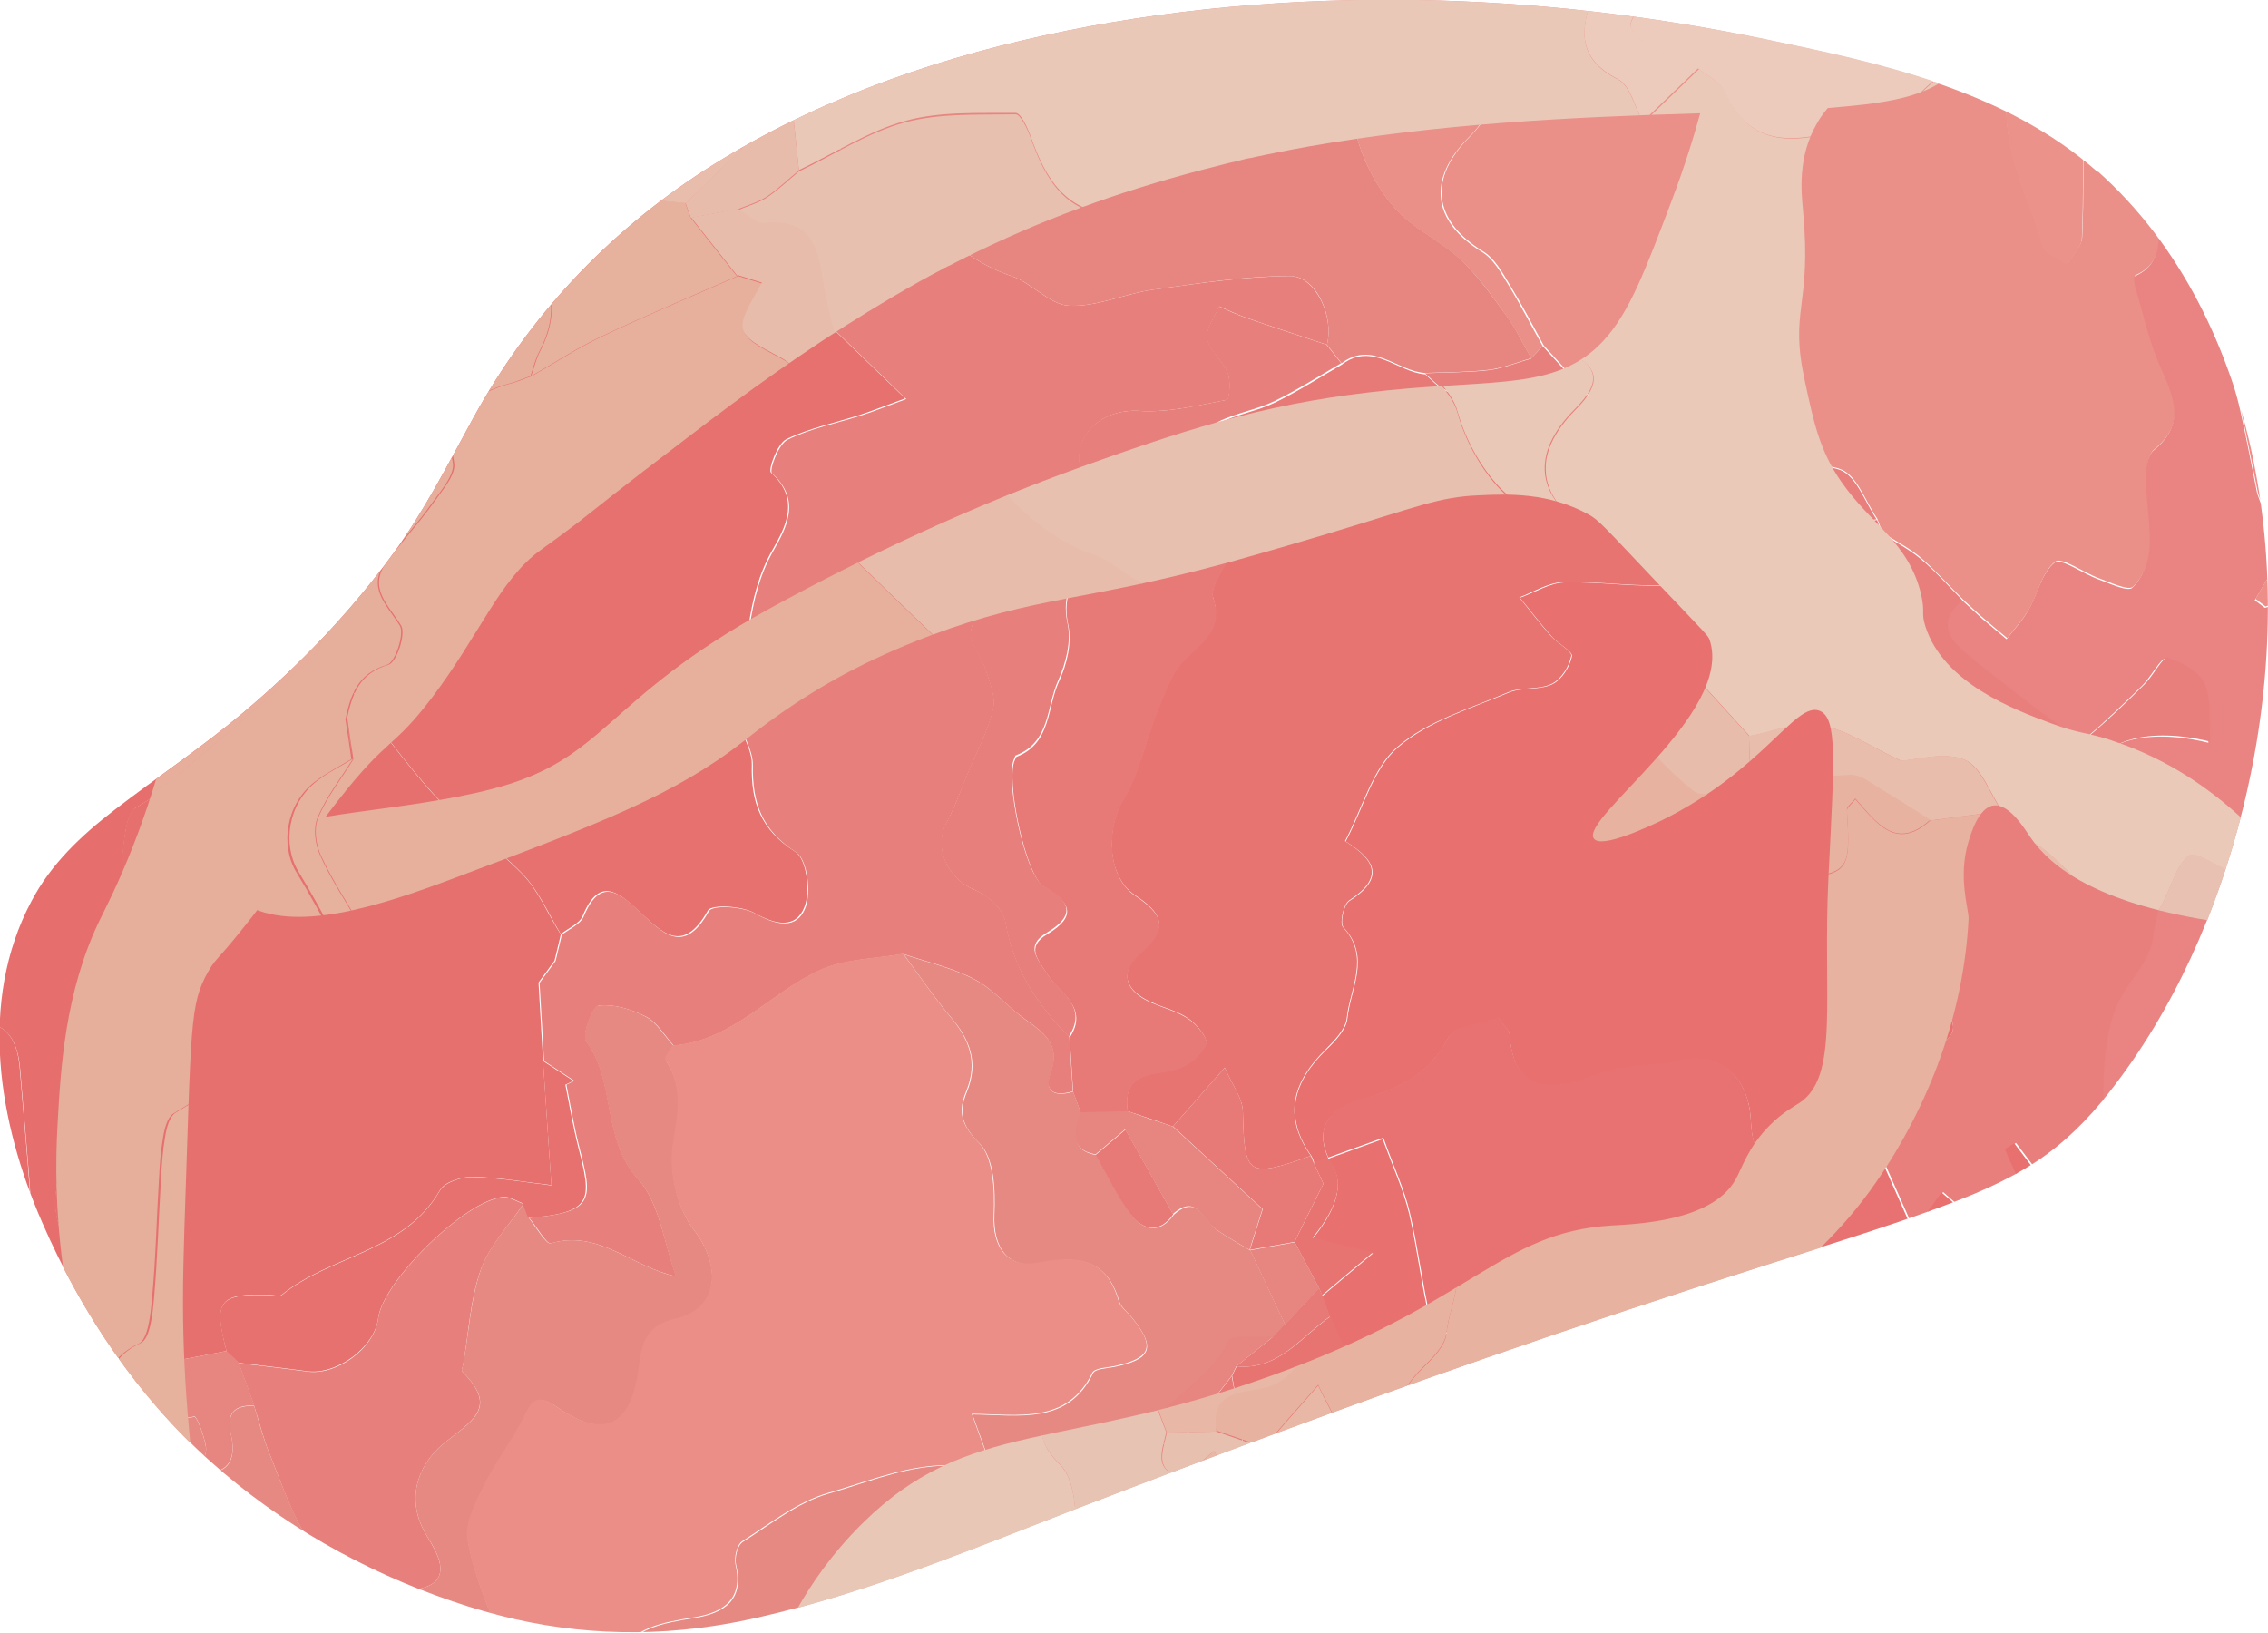
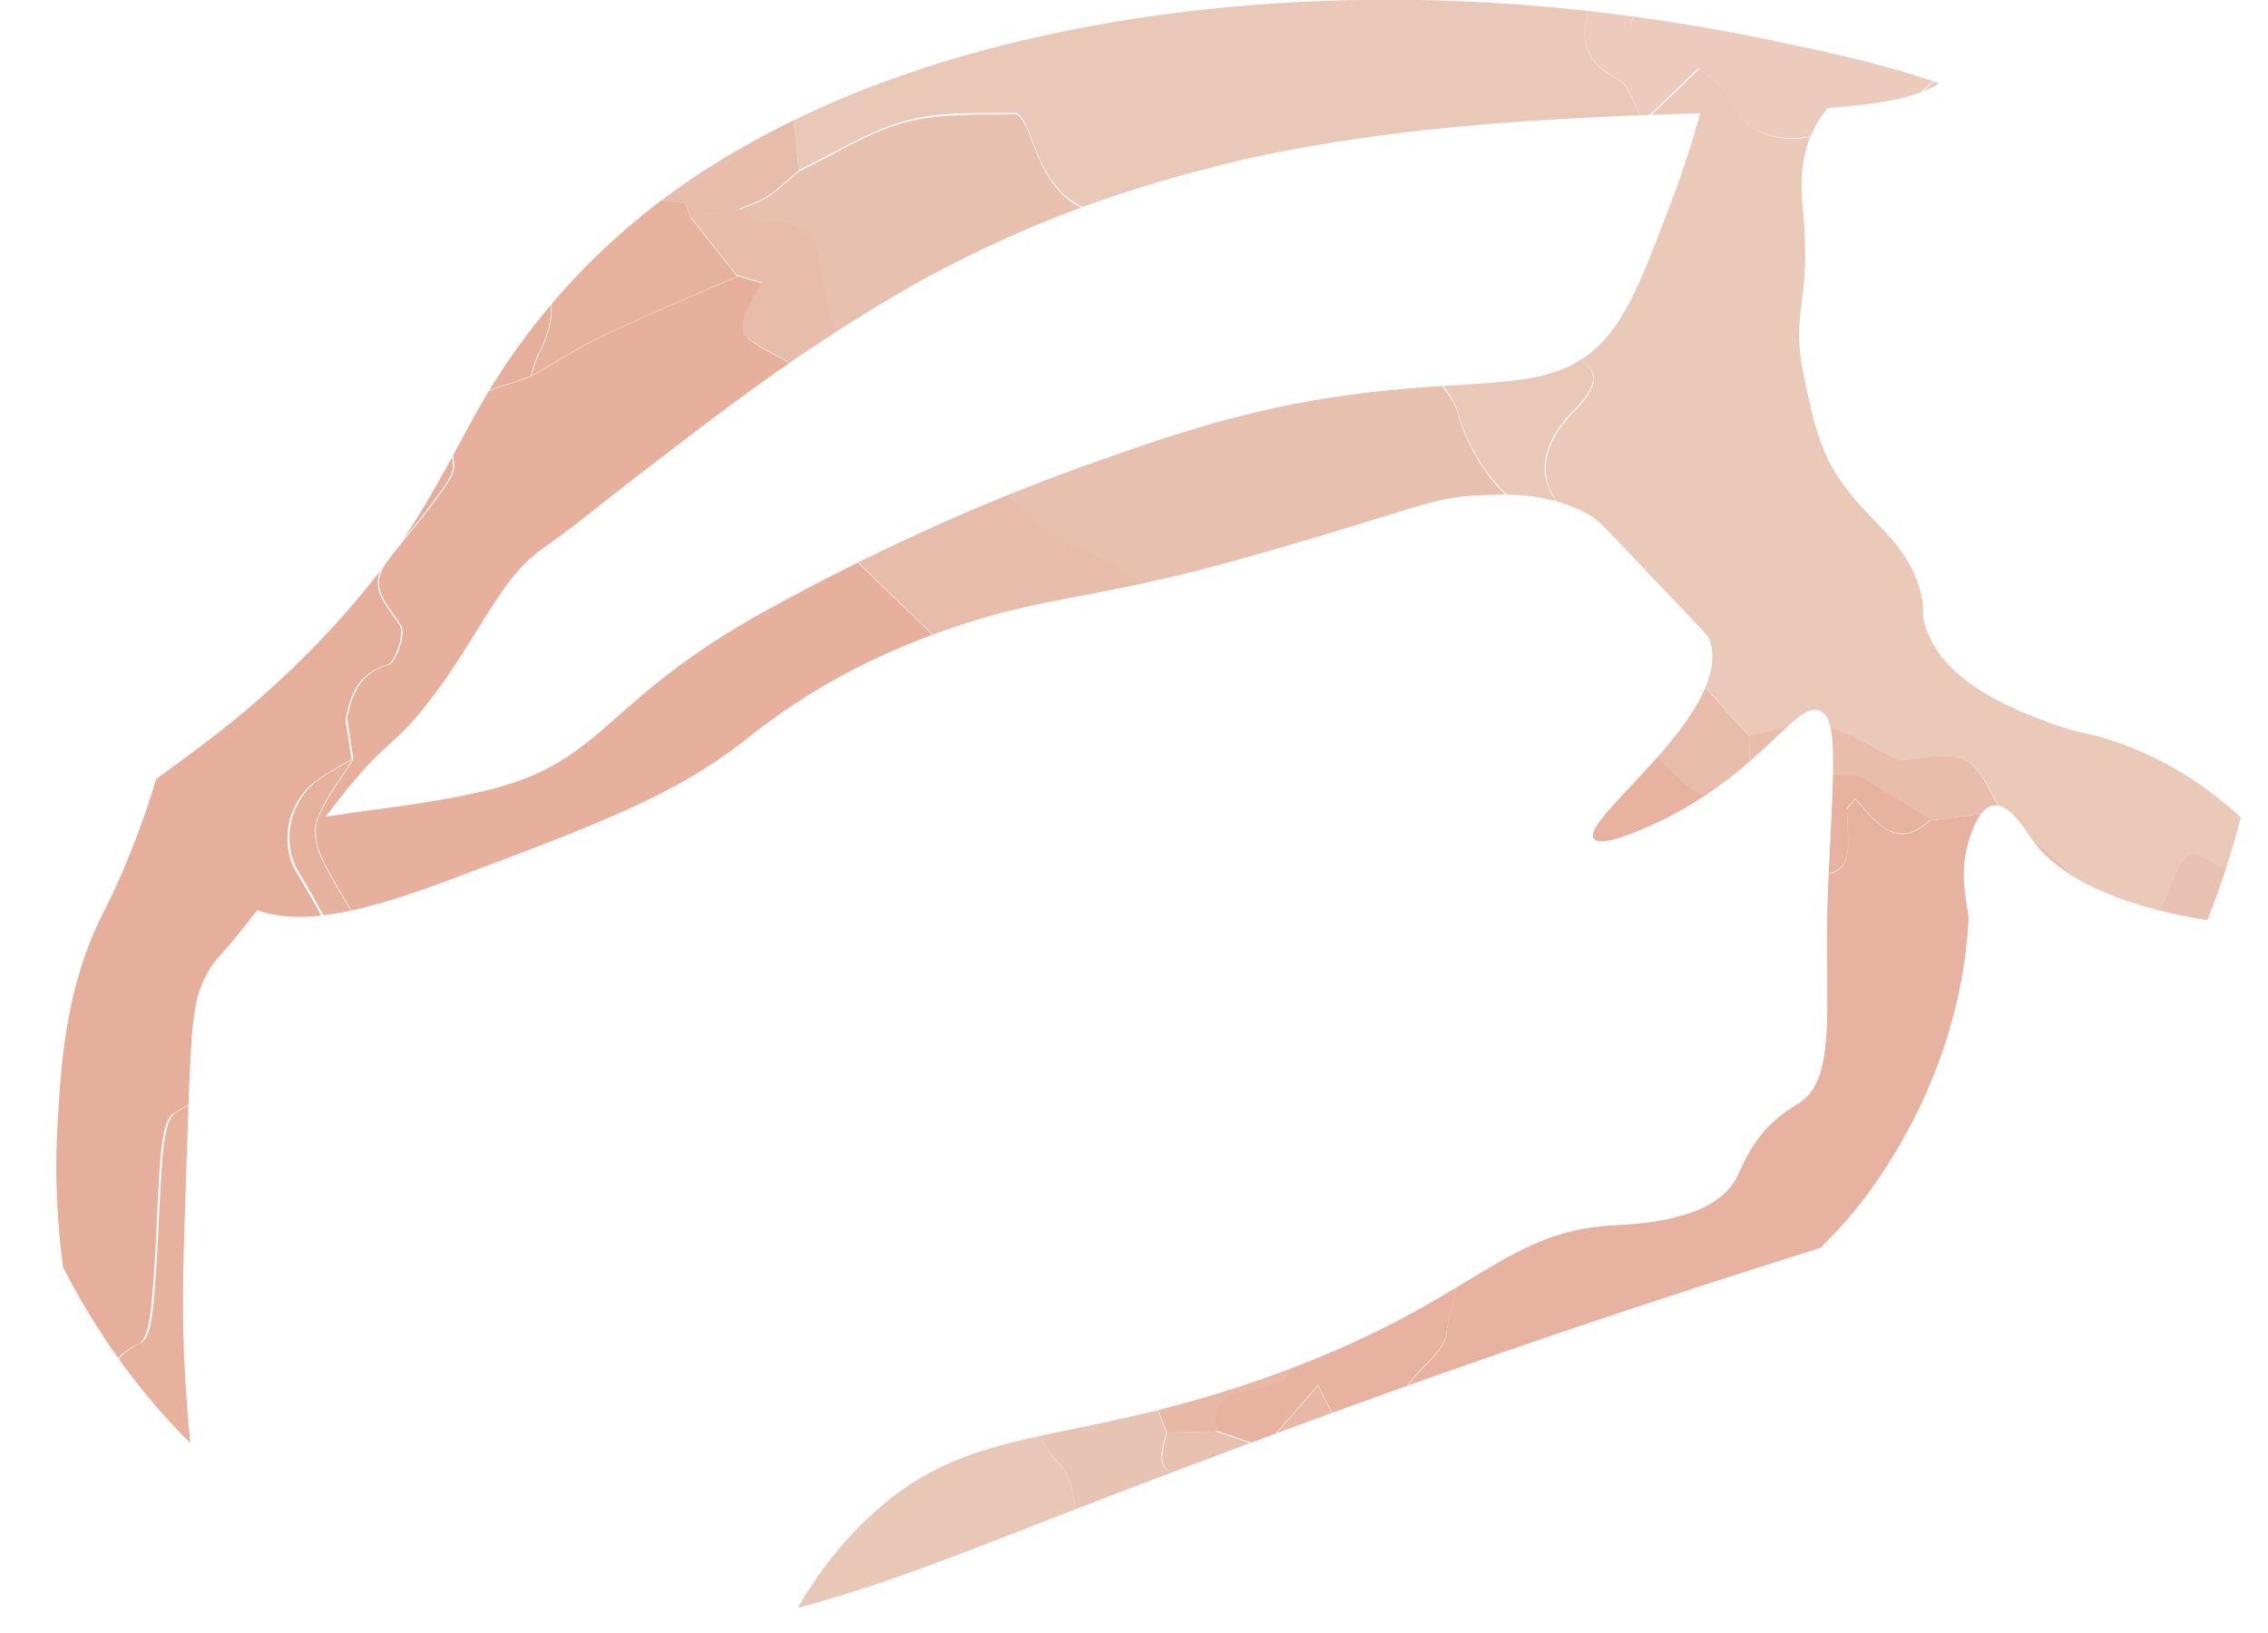
<svg xmlns="http://www.w3.org/2000/svg" id="_レイヤー_2" data-name="レイヤー 2" width="65.07" height="46.85" viewBox="0 0 65.07 46.85">
  <defs>
    <style>
      .cls-1 {
        fill: #e77271;
      }

      .cls-1, .cls-2, .cls-3, .cls-4, .cls-5, .cls-6, .cls-7, .cls-8, .cls-9, .cls-10, .cls-11, .cls-12, .cls-13, .cls-14, .cls-15, .cls-16, .cls-17, .cls-18, .cls-19, .cls-20, .cls-21, .cls-22, .cls-23, .cls-24, .cls-25, .cls-26, .cls-27, .cls-28, .cls-29, .cls-30, .cls-31, .cls-32, .cls-33, .cls-34, .cls-35, .cls-36, .cls-37, .cls-38, .cls-39, .cls-40, .cls-41, .cls-42, .cls-43, .cls-44, .cls-45, .cls-46, .cls-47, .cls-48, .cls-49 {
        stroke-width: 0px;
      }

      .cls-2 {
        fill: #e77471;
      }

      .cls-3 {
        fill: #ec938c;
      }

      .cls-4 {
        fill: #e7ae9c;
      }

      .cls-5 {
        fill: #e86d6d;
      }

      .cls-6 {
        fill: #e9c7b6;
      }

      .cls-7 {
        fill: #e6716e;
      }

      .cls-8 {
        fill: #ea9088;
      }

      .cls-9 {
        fill: #eccabc;
      }

      .cls-10 {
        fill: #e8bcab;
      }

      .cls-11 {
        fill: #e8b7a7;
      }

      .cls-12 {
        fill: #e9c1b2;
      }

      .cls-13 {
        fill: #ee8d89;
      }

      .cls-14 {
        fill: #ed8e89;
      }

      .cls-15 {
        fill: #ebc9b9;
      }

      .cls-16 {
        fill: #e66f6d;
      }

      .cls-17 {
        fill: #e6ae9b;
      }

      .cls-18 {
        fill: #e9bdac;
      }

      .cls-19 {
        fill: #e7807c;
      }

      .cls-20 {
        fill: #edc2b4;
      }

      .cls-21 {
        fill: none;
      }

      .cls-22 {
        fill: #e7b2a0;
      }

      .cls-23 {
        fill: #e87f7d;
      }

      .cls-24 {
        fill: #e6706e;
      }

      .cls-50 {
        clip-path: url(#clippath-1);
      }

      .cls-25 {
        fill: #e77977;
      }

      .cls-26 {
        fill: #e98482;
      }

      .cls-27 {
        fill: #e6b09d;
      }

      .cls-28 {
        fill: #ea8e87;
      }

      .cls-29 {
        fill: #f09290;
      }

      .cls-30 {
        fill: #eb928b;
      }

      .cls-31 {
        fill: #e5af9c;
      }

      .cls-32 {
        fill: #f1d0c5;
      }

      .cls-33 {
        fill: #e78580;
      }

      .cls-34 {
        fill: #ec8483;
      }

      .cls-35 {
        fill: #e6b19d;
      }

      .cls-51 {
        clip-path: url(#clippath);
      }

      .cls-36 {
        fill: #e8b7a5;
      }

      .cls-37 {
        fill: #f09592;
      }

      .cls-38 {
        fill: #e87877;
      }

      .cls-39 {
        fill: #eac8b8;
      }

      .cls-40 {
        fill: #e7c3b3;
      }

      .cls-41 {
        fill: #edc9ba;
      }

      .cls-42 {
        fill: #e78983;
      }

      .cls-43 {
        fill: #eccbbc;
      }

      .cls-44 {
        fill: #e87170;
      }

      .cls-45 {
        fill: #e8c0af;
      }

      .cls-46 {
        fill: #f4d4c8;
      }

      .cls-47 {
        fill: #e76c6c;
      }

      .cls-48 {
        fill: #e7b29f;
      }

      .cls-49 {
        fill: #ea9089;
      }
    </style>
    <clipPath id="clippath">
-       <path id="SVGID" class="cls-21" d="m60.19,4.94c-2.67-2.36-6.22-3.11-9.6-3.82C47.33.44,44.02.06,40.69,0c-3.6-.06-7.22.25-10.74,1.02-3.43.75-6.8,1.97-9.76,3.88-2.78,1.8-5.02,4.19-6.61,7.09-.72,1.31-1.39,2.64-2.27,3.85-1.24,1.71-2.73,3.26-4.35,4.62-1.18.99-2.46,1.84-3.68,2.78-.95.73-1.82,1.55-2.38,2.62-1.53,2.88-.94,6.35.31,9.21,1.12,2.58,2.73,4.98,4.83,6.86,2,1.79,4.4,3.15,6.94,4.01.58.2,1.18.37,1.78.51,2.34.53,4.68.49,7.01-.05,3.13-.71,6.13-1.97,9.11-3.12,3.9-1.5,7.81-2.96,11.76-4.33,2.65-.92,5.31-1.8,7.98-2.65,1.64-.53,3.3-1.03,4.92-1.62,1.01-.37,2.02-.78,2.92-1.38.78-.52,1.45-1.19,2.03-1.93,1.88-2.38,3.13-5.24,3.86-8.17.81-3.27.97-6.74.29-10.05-.64-3.1-2.06-6.11-4.46-8.24Z" />
-     </clipPath>
+       </clipPath>
    <clipPath id="clippath-1">
      <path id="SVGID-2" data-name="SVGID" class="cls-21" d="m60.61,21.25c-.79-.26-.91-.18-1.77-.5-1.02-.38-3.08-1.14-3.6-2.78-.13-.42,0-.36-.12-.91-.36-1.51-1.43-1.99-2.3-3.25-.61-.88-.78-1.68-1.03-2.84-.47-2.13.2-2.11-.06-4.93-.05-.52-.16-1.54.4-2.5.11-.2.23-.34.31-.44.35-.03.69-.06,1.04-.1.71-.09,1.52-.22,2.16-.61-1.64-.57-3.37-.93-5.05-1.28C47.33.44,44.02.06,40.69,0c-3.6-.06-7.22.25-10.74,1.02-3.43.75-6.8,1.97-9.76,3.88-2.78,1.8-5.02,4.19-6.61,7.09-.72,1.31-1.39,2.64-2.27,3.85-1.24,1.71-2.73,3.26-4.35,4.62-.8.67-1.64,1.28-2.48,1.89-.13.44-.34,1.1-.65,1.89-.43,1.11-.81,1.83-.98,2.18-.98,2.04-1.11,4.2-1.2,5.88-.06,1.05-.06,2.43.16,4.06.95,1.85,2.17,3.58,3.65,5.04-.01-.15-.03-.29-.04-.44-.11-1.2-.17-2.41-.17-3.62,0-.78.02-1.31.04-2.08.2-5.89.15-6.43.68-7.38.3-.52.21-.18,1.78-2.25,1.07-1.42,1.25-1.77,1.94-2.65,1.45-1.86,1.57-1.47,2.7-2.96,1.38-1.82,1.94-3.38,3.11-4.23.09-.07.52-.37,1.11-.82.59-.46.95-.77,3.12-2.42,1.67-1.28,3.38-2.51,5.18-3.61.49-.3.98-.59,1.48-.87.23-.13.46-.25.69-.37,0,0-.02,0-.03.01.02,0,.03-.02.05-.03,0,0,.01,0,.02,0,.01,0,.03-.02.05-.03.02-.01.04-.02.07-.03.15-.08.3-.15.45-.23,1.07-.53,2.17-1.01,3.29-1.42,1.13-.42,2.27-.77,3.44-1.08.27-.07.54-.14.82-.21.14-.03.27-.06.41-.1.08-.02.16-.04.24-.05.55-.12,1.11-.23,1.67-.33,3.71-.65,7.46-.84,11.22-.95-.17.63-.44,1.51-.83,2.54-.75,1.98-1.2,3.18-1.95,3.99-1.31,1.41-3.07,1.1-6.2,1.42-3.14.32-5.32.95-8.79,2.2-3.08,1.11-6.06,2.49-8.93,4.06-4.78,2.62-4.67,4.32-7.94,5.17-2.54.67-6.04.71-6.06,1.3,0,.21.43.35.39.58-.09.46-1.96.28-2.06.75-.06.27.49.61.61.68,1.41.83,3.76.1,6.02-.75,4.21-1.58,6.31-2.38,8.29-3.92.43-.34,1.46-1.17,3.05-2.01.56-.29,1.29-.64,2.32-1.03,3.09-1.15,4.38-.96,8.53-2.09,1.13-.31,2.53-.73,2.67-.77,2.84-.85,3.36-1.11,4.54-1.16.84-.04,1.98-.08,3.12.54.33.18.44.34,2.01,1.99,1.42,1.49,1.44,1.5,1.48,1.62.71,2.1-3.74,5.13-3.32,5.7.22.3,1.6-.36,1.96-.53,2.91-1.44,3.81-3.4,4.51-3.14.52.2.43,1.37.26,4.76-.17,3.49.32,5.73-.83,6.49-.15.1-.48.27-.85.64-.62.62-.8,1.23-.98,1.55-.67,1.23-2.93,1.29-3.58,1.33-3.18.2-3.95,2.23-9.75,4.31-6,2.16-8.68,1.24-11.7,4.21-.94.92-1.54,1.85-1.88,2.45,2.73-.73,5.37-1.83,7.99-2.84,3.9-1.5,7.81-2.96,11.76-4.33,2.65-.92,5.31-1.8,7.98-2.65.54-.17,1.07-.34,1.61-.51.58-.57,1.11-1.18,1.58-1.86,1.55-2.23,2.53-4.87,2.67-7.58.01-.27-.31-1.17-.01-2.19.07-.23.29-1,.72-1.06.45-.07.9.67,1.07.92.59.86,1.9,1.85,5.07,2.37.38-.96.7-1.95.96-2.95-.82-.75-2.03-1.66-3.69-2.2Z" />
    </clipPath>
  </defs>
  <g id="_賑やかし" data-name="賑やかし">
    <g>
      <g class="cls-51">
        <g>
          <path class="cls-49" d="m62.26,1.55l1.03,2.83c-.58.17-.82.55-1.13,1.09-.45.78.21,1.95-.9,2.43-.03.01-.01.21.02.3.21.71.37,1.45.65,2.13.36.89.9,1.73-.12,2.56-.18.15-.23.53-.23.8,0,.67.15,1.35.11,2.02-.02.39-.21.86-.49,1.12-.13.13-.65-.12-.98-.24-.44-.16-1.07-.62-1.25-.48-.38.29-.49.9-.75,1.36-.17.3-.42.56-.63.84-.23-.19-.46-.38-.69-.58-.2-.17-.39-.36-.59-.54-.4-.4-.78-.82-1.2-1.19-.33-.28-.73-.48-1.1-.72-.05-.13-.1-.27-.15-.4-.34-.49-.57-1.22-1.03-1.41-.55-.23-1.29,0-1.73.03-.81-.37-1.48-.85-2.22-.98-.61-.11-1.28.19-1.93.31-.89-.97-1.78-1.95-2.66-2.92-.32-.59-.63-1.18-.98-1.75-.21-.35-.43-.75-.76-.95-1.43-.88-1.59-2.08-.37-3.3.78-.79.65-1.24-.41-1.66-.23-.09-.36-.4-.54-.61.26-.19.58-.58.77-.53.95.27,1.12-.29,1.64-.93,1.13-1.39,1.36-2.65.41-4.14.51-.49,1.02-.98,1.52-1.47.24.21.6.37.71.63.7,1.59,1.99,1.37,3.24,1.03.76-.2,1.61-.49,2.14-1.02.97-.98,1.96-.94,2.89.05.9.95,1.26,1.95,1.24,3.22-.01.76.28,1.4,1.27,1.35.18,0,.55.46.53.48-.82,1.04-.06,1.99-.02,2.98.06,1.41.69,2.5,1.04,3.73.06.23.46.36.71.54.15-.25.41-.5.42-.76.05-1.15.03-2.29.03-3.15.47-.49.8-.89,1.19-1.22.41-.34.87-.61,1.31-.92Z" />
          <path class="cls-26" d="m56.29,17.22c.2.18.39.36.59.54.23.2.46.38.69.58.21-.28.46-.54.63-.84.26-.46.38-1.07.75-1.36.18-.14.81.32,1.25.48.33.12.85.37.98.24.28-.26.46-.73.49-1.12.04-.67-.1-1.35-.11-2.02,0-.27.05-.65.23-.8,1.02-.83.49-1.67.12-2.56-.28-.69-.44-1.42-.65-2.13-.03-.1-.05-.29-.02-.3,1.11-.49.45-1.65.9-2.43.31-.54.56-.93,1.13-1.09l.96,2.63c-.25.3-.71.6-.71.89.01.78.21,1.56.36,2.34.1.5.28.99.39,1.49.18.8.33,1.6.49,2.4.22.61.44,1.21.66,1.82-.24.41-.49.83-.73,1.24.1.07.19.15.29.22.3-.08.59-.21.89-.23.31-.02.63.06.95.1-.04.41-.14.83-.12,1.24.04.63.03,1.31.28,1.85.26.55.82.96,1.25,1.43-.06.25-.12.5-.18.76-.37.08-.73.17-1.35.31.46.68.83,1.24,1.21,1.79-.15.21-.31.41-.46.62-1.3-.18-1.55.98-1.82,1.73-.25.7-.21,1.75.16,2.37.53.9,1.52,1.57,1.38,2.75-.13,1.06-.15,2.34-.77,3.07-.66.78-.88,1.27-.4,2.1.03.05-.02.14-.02.21-.2,2.01-1.35,3.46-2.86,4.63-1.06.82-1.37,1.59-.83,3.09l1.47-.54c.07-.02.13-.05.2-.07.44.7.63,1.36.14,2.2-.22.39.05,1.06.1,1.6-4.11,1.49-8.21,2.99-12.32,4.48-.24-1.2-.82-2.07-2.17-2.18.11-.12.22-.24.33-.35.55-.14,1.1-.31,1.65-.42,1.3-.25,1.81-.94,1.74-2.29-.01-.22.18-.49.34-.68.28-.35.61-.66.92-.98.49-.5.98-1.01,1.47-1.51.76-.76,1.58-1.48,2.28-2.3.54-.63.91-1.41,1.42-2.08.1-.13.49,0,.74-.04.25-.04.68-.12.69-.21.07-.93.22-1.9.05-2.8-.3-1.58-1.05-3.03-1.05-4.75,0-1.14-.05-2.25.32-3.31.26-.74,1.02-1.37,1.1-2.1.13-1.12.9-2.35-.16-3.45-.09-.09,0-.34,0-.52.04-.82-.21-1.19-1.07-.73-.12.07-.32,0-.5,0,.21-.96,1.61-1.36,3.38-.92-.05-.6.04-1.2-.17-1.67-.15-.35-.66-.61-1.06-.74-.12-.04-.41.51-.66.76-.52.51-1.04,1.02-1.6,1.49-.1.08-.42,0-.57-.1-.92-.68-1.84-1.37-2.73-2.09-.56-.46-1.18-.95-.33-1.71Z" />
          <path class="cls-47" d="m-4.96,27.39l-1.98-5.45c.83-.22.92-.73.62-1.45-.3-.72-.43-1.44.44-1.91.06-.1.13-.2.19-.3-.11-.04-.23-.07-.34-.11-.03-.07-.05-.13-.08-.2,0-.23-.01-.45-.02-.68,0-.23-.01-.45-.02-.68-.71-.66-1.01-1.51-1.03-2.45-.03-.9-.48-1.36-1.32-1.51-.07-.2-.14-.4-.22-.61.16-.23.36-.43.46-.68.19-.48.47-.68.87-.28.74.74,1.23,0,1.77-.27.52-.26.73-.66.59-1.33-.09-.43.04-1.04.31-1.38.53-.68,1.22-1.22,1.84-1.83.49-.48.87-1.15,1.45-1.41,1.03-.46,1.78-1.34,3.04-1.51,1.49-.21,3.01-.78,3.77-2.36.03-.06.11-.09.17-.13.47-.35.92-.76,1.42.02.06.1.67.04.81-.13.21-.25.22-.66.31-.99.97-1.07,1.77-2.37,3.46-2.4.22.37.43.75.65,1.12.21.38.43.77.64,1.15-.13.19-.26.53-.39.53-.53.01-1.07-.2-1.58-.11-.77.14-1.96.26-2.18.74-.39.86-.72,1.51-1.67,1.78-.18.05-.29.35-.41.49.61.89,1.21,1.69,1.72,2.54.21.35.36.83.31,1.22-.15,1.05-.41,2.08-.66,3.11-.07.3-.2.64-.42.84-1.29,1.16-2.57,2.33-3.94,3.39-.55.42-1.33.53-1.95.88-1.19.67-3.26.05-3.41,2.28,0,.06-.08.12-.13.17-.53.48-.48.99-.08,1.52.43.58.18,1.11.09,1.75-.21,1.44-.25,3,.09,4.41.22.94.56,1.65,0,2.58-.47.78.03,1.71.75,1.6,1.09-.17,1.52.34,1.59,1.34.1,1.28.23,2.56.31,3.85.01.21-.17.43-.26.65-.24-.29-.51-.55-.71-.86-.36-.55-.56-1.23-1.02-1.66-1.24-1.18-1.97-2.61-2.43-4.22-.2-.71-.55-1.24-1.42-1.06Z" />
          <path class="cls-29" d="m67.46,25.27c.15-.21.31-.41.46-.62.61-.66.49-1.38.15-2.11.06-.25.12-.5.18-.76.12-.25.42-.62.34-.71-.43-.58.03-.83.35-1.14,1.3,3.57,2.6,7.14,3.9,10.7-.3.12-.62.2-.89.38-.55.37-.5,1.31,0,1.66.58.4,1.1.9,1.65,1.34.2.17.42.31.64.46l3.31,9.09c-3.5,1.27-7,2.55-10.5,3.82-.09-.74-.17-1.47-1.19-1.51-.19,0-.54-.37-.52-.54.18-1.48-.66-.95-1.35-.72-.07.02-.13.05-.2.07.14-.64.07-1.58.46-1.85,1.08-.75.87-2.58,2.49-2.8.07,0,.14-.44.12-.67-.04-.42-.13-.84-.22-1.26-.13-.6-.05-.99.65-1.22.66-.21.76-.71.4-1.37-.26-.47-.31-1.04-.52-1.77.86,0,1.5,0,2.21,0,.75-1.1.56-3.72-.42-4.72-.09-.1-.24-.2-.36-.2-1.05.05-1.13-.7-1.3-1.46-.16-.73-.51-1.44.18-2.09Z" />
          <path class="cls-30" d="m62.26,1.55c-.44.3-.91.57-1.31.92-.39.33-.72.73-1.19,1.22,0,.85.02,2-.03,3.15-.01.26-.27.5-.42.76-.25-.18-.65-.31-.71-.54-.34-1.23-.98-2.32-1.04-3.73-.04-.99-.8-1.95.02-2.98.01-.02-.36-.49-.53-.48-1,.05-1.29-.59-1.27-1.35.02-1.27-.35-2.26-1.24-3.22-.93-.99-1.93-1.03-2.89-.05-.52.53-1.38.82-2.14,1.02-1.25.34-2.54.56-3.24-1.03-.12-.26-.47-.42-.71-.63-.43-.19-.87-.36-1.29-.58-.22-.12-.45-.32-.56-.54-.05-.11.11-.42.26-.51.64-.37,1.32-.68,1.97-1.04.25-.14.45-.35.78-.61-.49-.25-.79-.41-1.4-.72.46-.51.78-1.04,1.25-1.32.58-.35,1.28-.5,1.93-.73-.03-.06-.07-.12-.1-.17.47.11.95.22,1.42.33.19.56.38.96,1.15.64.3-.13.79.19,1.19.29.24.06.51.15.74.11.48-.08.94-.32,1.42-.35,1.15-.09,2.31-.11,3.47-.16,1.49,4.11,2.99,8.21,4.48,12.32Z" />
          <path class="cls-33" d="m32.1,60.1l-4.24,1.54c-1.01-.55-1.96-1.28-3.04-1.6-.86-.26-1.87-.09-2.8.03-.25.03-.39.62-.68.79-.28.17-.7.2-1.04.15-.29-.04-.56-.28-.84-.43.11-.42.13-.89.35-1.24.57-.93.38-3.5-.59-3.84-1.24-.44-1.08-1.5-1.47-2.29-.28-.57-.23-1.3-.32-1.95.08-.41.16-.82.25-1.23.68-.13,1.37-.26,2.38-.46-.63,1.24-.12,1.61.46,2.2.74.74,1.41.2,2.05.21.95.01,1.91-.29,2.86-.52.91-.22,1.82-.48,2.71-.76.6-.18,1.18-.42,1.93-.7-1.23-1.16-1-2.25-.59-3.35.16,1.4,1.44,2.64.63,4.21-.1.2.07.54.11.81.04.26.14.54.1.78-.18,1.1.21,1.54,1.17,2.02.78.39,1.5,1.05,2.01,1.76.35.48.33,1.24-.55,1.53-.26.09-.59.35-.66.6-.14.56-.14,1.16-.2,1.75Z" />
          <path class="cls-25" d="m47.45,54.52c-1.21.44-2.42.88-3.64,1.32-.45-.73-1.76-.9-1.28-2.21-2.31.07-4.49.14-6.63.21-.27-.44-.48-1.3-.99-1.55-1.6-.78-1.54-2.35-2.02-3.66-.32-.87-.41-1.86-.84-2.66-.32-.6-.72-.98-.21-1.68.36-.49.51-1.12.79-1.67.04-.08.26-.1.4-.11.88-.09,1.1-.66,1.07-1.43.41-.53.83-1.07,1.24-1.6.08.45.16.9.24,1.36.06.31.03.75.22.9.6.46,1.02.95,1.07,1.74,0,.13.68.38.78.29.45-.43.8-.78,1.45-.26.42.34,1.07.45,1.41.83,1.13,1.27,2.11,2.68,3.26,3.92.77.83,1.79,1.44,2.62,2.23.38.37.56.96.82,1.45-.53-.02-1.06-.04-1.59-.06-.24-.11-.44.12-.69.21-.27.09-.58.04-1.06.06.44.43.79.68,1,1.02.92,1.4.9,1.41,2.28.53.1.27.2.54.29.81Z" />
          <path class="cls-19" d="m34.1,41.08c.03.76-.19,1.34-1.07,1.43-.14.01-.35.03-.4.11-.28.55-.43,1.18-.79,1.67-.52.7-.12,1.08.21,1.68.43.8.52,1.78.84,2.66.48,1.31.42,2.88,2.02,3.66.51.25.72,1.1.99,1.55,2.15-.07,4.32-.14,6.63-.21-.48,1.31.83,1.48,1.28,2.21-3.9,1.42-7.81,2.84-11.71,4.26.06-.59.05-1.19.2-1.75.06-.24.39-.51.66-.6.88-.29.9-1.05.55-1.53-.51-.71-1.23-1.37-2.01-1.76-.96-.48-1.35-.92-1.17-2.02.04-.25-.06-.52-.1-.78-.04-.27-.21-.61-.11-.81.81-1.57-.47-2.8-.63-4.21-.05-.13-.1-.27-.14-.4.52-.88,1.04-1.75,1.56-2.63.48-.56.97-1.12,1.45-1.68.58-.29,1.16-.57,1.75-.86Z" />
          <path class="cls-38" d="m-6.1,17.98c.02.07.05.13.08.2.05.13.1.27.14.4-.87.47-.74,1.19-.44,1.91.3.72.2,1.23-.62,1.45l-1.03-2.83c.23-.49,1.09-.81.53-1.49-.43-.52-1.03-.9-1.56-1.34l-1.1-3.03c.27-.22.54-.43.84-.68-.32-.47-.7-.81-.81-1.23-.35-1.3-1.04-2.73-.77-3.93.51-2.29,1.5-4.49,2.44-6.66.79-1.82,1.33-1.95,3.19-1.29.8-1.05,1.81-.41,2.62-.13.95.33,1.75-.12,2.07-.6.5-.74,1.04-.84,1.76-.82,0,0,0,0,0,0,.06.28.14.55.19.83C1.58-.5,1.96-.11,2.78-.36c-.02.16-.03.32-.05.48C1.83.95.84,1.39-.42,1.05c-.28-.08-.64.19-.97.25-.36.07-.73.12-1.09.1-.58-.04-1.33-.42-1.69-.17-.96.65-1.84,1.33-3.19.9.18,1.46-1.59,2.04-1.17,3.47-1.68.81-1.35,1.99-.77,3.39.39.94.41,2.04.6,3.07.07.2.14.4.22.61.12.43.27.85.36,1.28.08.39.22.83.1,1.17-.24.72-.06,1.09.65,1.25.41.09.83.17,1.24.25,0,.23.01.45.02.68-.12.15-.25.31-.37.46.13.07.26.15.39.22ZM-1.39.42c-.07-.09-.15-.18-.22-.28-.21.17-.41.33-.62.5.07.09.14.18.22.27.21-.16.42-.33.62-.49Z" />
          <path class="cls-3" d="m11.63,49.71c-.64-.07-1.32-.03-1.92-.23-.76-.26-1.38-.68-2.14.11-.19.2-.98-.17-1.5-.28-.44-.09-.87-.18-1.31-.26-.02.39-.09.78-.04,1.16.05.41.21.81.31,1.17-.45-.05-.89-.1-1.32-.15-1.2-3.3-2.4-6.6-3.6-9.9.26-.55.51-1.1.77-1.65.27-.09.54-.19.81-.28.16,1.21.46,2.35,1.58,3.07.06.09.12.18.17.27.71,1.33,1.4,2.67,2.12,3.99.09.17.36.38.52.36.86-.1,1.71-.25,2.56-.43,1.25-.27,2.33.19,3.06,1.07.54.65,1.02.76,1.72.65.07.2.15.4.22.6-.67.25-1.35.49-2.02.74Z" />
          <path class="cls-34" d="m1.24-2.08c-.72-.02-1.26.07-1.76.82-.32.47-1.12.93-2.07.6-.81-.28-1.82-.92-2.62.13-1.86-.66-2.4-.52-3.19,1.29-.94,2.17-1.94,4.37-2.44,6.66-.26,1.2.43,2.63.77,3.93.11.42.5.77.81,1.23-.31.25-.57.46-.84.68-1.13-3.1-2.25-6.19-3.38-9.29.29-.51.63-1,.85-1.54.45-1.09.88-2.13,2.12-2.61.23-.09.29-.64.43-.97.94-.34,1.89-.69,2.83-1.03.67.41,1.25.61,1.98-.07.31-.29,1.05-.15,1.59-.17.29-.01.59.1.88.07,1.02-.08,2.05-.25,3.07-.27.32,0,.65.35.98.54Z" />
          <path class="cls-5" d="m1.7,39.39c-.27.09-.54.19-.81.28-.09-.49-.31-1-.24-1.47.11-.77-.03-1.25-.76-1.66-.77-.43-.87.39-1.31.54l-1.25-3.43c.35-.86-.14-2.19-.96-2.63-.44-1.21-.88-2.42-1.32-3.64.87-.18,1.22.35,1.42,1.06.46,1.61,1.19,3.04,2.43,4.22.46.43.66,1.12,1.02,1.66.2.31.47.58.71.86l1.27,4.11c-.07.03-.13.06-.2.09Z" />
          <path class="cls-13" d="m63.98,44.62c.69-.23,1.53-.76,1.35.72-.02.16.33.53.52.54,1.02.05,1.1.77,1.19,1.51l-2.83,1.03c-.05-.54-.32-1.22-.1-1.6.48-.84.3-1.49-.14-2.2Z" />
          <path class="cls-13" d="m64.78,14.13c-.16-.8-.32-1.6-.49-2.4-.11-.5-.29-.99-.39-1.49-.16-.78-.35-1.56-.36-2.34,0-.29.46-.6.71-.89l1.1,3.03c-.1.34-.21.69-.31,1.03.11.71.13,1.45.34,2.13.2.65.09.93-.59.94Z" />
          <path class="cls-38" d="m-1.43,37.09c.44-.15.54-.97,1.31-.54.73.41.87.89.76,1.66-.07.47.15.98.24,1.47-.26.55-.51,1.1-.77,1.65l-1.54-4.24Z" />
          <path class="cls-29" d="m64.78,14.13c.68-.01.79-.29.59-.94-.21-.68-.24-1.42-.34-2.13.4.46.8.93,1.19,1.39l.88,2.42c-.85.39-.25.94-.17,1.44l-1.5-.37c-.22-.61-.44-1.21-.66-1.82Z" />
          <path class="cls-37" d="m66.23,12.46c-.4-.46-.8-.93-1.19-1.39.1-.34.21-.69.31-1.03l.88,2.42Z" />
          <path class="cls-8" d="m31.69-15.23c.16.02.31.04.47.07.42.62.83.72,1.31.04.43-.61.96-.82,1.8-.84,1.63-.03,3.25-.39,4.87-.61.17-.02.4-.09.5,0,.6.52,1.22.44,1.9.17.56-.22.89.03.92.65.01.21.09.42.11.63.26,1.96.25,1.95,2.01,1.18.23-.1.8-.02.83.08.11.42.18.91.05,1.3-.18.54-.51,1.05-.87,1.51-.26.33-.62.63-1,.81-.86.43-1.82.7-1.74,1.97.02.31-.1.64-.21.94-.34.93-.36,1.69.71,2.23.34.17.45.76.67,1.16.95,1.49.72,2.74-.41,4.14-.52.64-.7,1.2-1.64.93-.19-.05-.51.34-.77.53.18.21.32.52.54.61,1.07.42,1.2.87.41,1.66-1.22,1.22-1.06,2.42.37,3.3.33.2.55.61.76.95.35.57.65,1.17.98,1.75-.11.12-.22.23-.33.35-.23-.4-.43-.83-.7-1.2-.41-.57-.82-1.16-1.33-1.63-.58-.54-1.37-.89-1.88-1.47-.49-.56-.88-1.29-1.08-2.01-.21-.78-1.79-2.14-2.64-2.15-.49,0-.98-.24-1.47-.38.18-.34.36-.67.58-1.07-.59-.09-1.23-.37-1.76-.24-.99.25-1.63-.18-2.33-.71-.49-.36-1.08-.79-1.65-.81-1.46-.07-1.98-1-2.4-2.15-.09-.24-.27-.64-.41-.64-1.01.01-2.07-.05-3.03.22-1.01.28-1.94.88-2.9,1.34-.06-.59-.12-1.17-.18-1.76.34-.74.68-1.47,1.02-2.21.04-.09.08-.18.13-.28.82-.68,1.63-1.32,1.72-2.54.03-.33.57-.65.93-.92.25-.18.76-.18.85-.39.67-1.62,2.28-1.91,3.58-2.66.94-.54,1.8-1.23,2.7-1.85Z" />
          <path class="cls-44" d="m53.85,14.91c.05.13.1.27.15.4-1,1.54-.94,2.28.05,3.66.54.76,1.42,1.52.52,2.65-.13.16.11.83.36,1.04,1.23.97,1.68,2.85,1.06,4.28-.25.58-.55,1.52-.28,1.86.67.86.2.99-.41,1.41-.77.53-1.92.85-1.72,2.18-.71.14-1.47.18-2.12.46-.95.42-1.17.35-1.23-.73-.07-1.34-1.05-2.04-2.27-1.62-.19.07-.42.01-.62.05-.49.08-1.01.09-1.47.27-1.66.66-2.46.34-2.56-1.14,0-.09-.11-.17-.31-.46-.47.17-1.27.22-1.46.58-.54,1.04-1.38,1.42-2.4,1.73-.77.23-1.5.64-1.03,1.7,0,0,0,0,0,0-.13.05-.27.1-.4.14-.02-.07-.05-.13-.08-.2-.82-1.15-.52-2.14.43-3.06.26-.25.57-.58.6-.9.09-.86.68-1.75-.11-2.6-.11-.12,0-.67.18-.77,1.15-.74.55-1.27-.12-1.7.51-.97.79-2.09,1.5-2.7.87-.75,2.09-1.11,3.18-1.57.38-.16.88-.06,1.25-.24.27-.13.5-.5.56-.8.03-.14-.4-.36-.58-.57-.32-.36-.61-.74-.91-1.11.42-.15.84-.42,1.27-.44,1.06-.03,2.12.16,3.17.07,1.67-.14,1.67-.2,1.57-1.89,0-.07.11-.15.23-.3.57.64,1.11,1.43,2.05.58.65-.08,1.31-.17,1.96-.25Z" />
          <path class="cls-23" d="m53.58,32.39c-.19-1.32.95-1.65,1.72-2.18.6-.42,1.08-.55.41-1.41-.27-.35.03-1.28.28-1.86.62-1.43.17-3.31-1.06-4.28-.25-.2-.49-.88-.36-1.04.9-1.13.01-1.89-.52-2.65-.98-1.38-1.04-2.12-.05-3.66.37.24.76.44,1.1.72.43.36.81.79,1.2,1.19-.85.76-.23,1.25.33,1.71.89.72,1.8,1.41,2.73,2.09.14.11.47.18.57.1.56-.47,1.08-.97,1.6-1.49.25-.25.53-.8.66-.76.4.13.91.39,1.06.74.21.47.12,1.07.17,1.67-1.77-.44-3.17-.04-3.38.92.18,0,.37.06.5,0,.85-.46,1.11-.09,1.07.73,0,.18-.09.43,0,.52,1.06,1.1.28,2.33.16,3.45-.08.73-.84,1.36-1.1,2.1-.37,1.06-.33,2.17-.32,3.31,0,1.72.76,3.16,1.05,4.75.17.9.02,1.87-.05,2.8,0,.09-.44.18-.69.21-.25.04-.64-.08-.74.04-.51.67-.88,1.45-1.42,2.08-.7.82-1.52,1.53-2.28,2.3-.5.5-.98,1-1.47,1.51-.31.32-.64.63-.92.98-.16.19-.35.46-.34.68.07,1.35-.44,2.04-1.74,2.29-.56.11-1.1.28-1.65.42.01-.59.23-1.29-.02-1.74-.37-.66-.32-1.22-.14-1.86.71-.34,1.43-.68,2.14-1.02.55-.31,1.11-.6,1.66-.92.48-.28,1.02-.51,1.42-.89,1.16-1.07,2.28-2.19,3.38-3.32.32-.33.77-.77.76-1.15-.02-1.13-.15-2.22,1.14-2.43-.4-.79-.72-1.55-1.15-2.25-.43-.7-.96-1.34-1.45-2-.09.05-.18.11-.27.16.18.5.53,1.02.5,1.5-.03.44-.49.86-.68,1.16-.7-.6-1.2-1.02-1.64-1.41-.36.5-.58.81-.81,1.13-.44-.99-.87-1.97-1.31-2.96Z" />
          <path class="cls-19" d="m43.93,10.28c.11-.12.22-.23.33-.35.89.97,1.78,1.95,2.66,2.92.01.45.02.9.03,1.36-.52.08-1.24.42-1.53.19-.83-.63-1.48-1.49-2.19-2.26-.61-.33-1.22-.65-1.82-.99-.2-.11-.35-.29-.53-.44.61-.03,1.23-.02,1.84-.09.41-.05.8-.22,1.21-.33Z" />
          <path class="cls-23" d="m46.96,14.21c-.01-.45-.02-.9-.03-1.36.65-.12,1.32-.42,1.93-.31.74.13,1.42.61,2.22.98.44-.02,1.18-.25,1.73-.03.46.19.7.92,1.03,1.41-.65.08-1.31.17-1.96.25-.43-.27-.86-.55-1.3-.81-.28-.17-.59-.43-.88-.42-.92.04-1.83.18-2.74.28Z" />
          <path class="cls-44" d="m54.89,35.34c.23-.31.45-.63.81-1.13.45.38.94.81,1.64,1.41.19-.31.64-.72.68-1.16.04-.49-.32-1-.5-1.5.09-.05.18-.11.27-.16.49.66,1.02,1.3,1.45,2,.43.7.76,1.46,1.15,2.25-1.29.21-1.16,1.29-1.14,2.43,0,.38-.44.82-.76,1.15-1.1,1.13-2.22,2.25-3.38,3.32-.4.37-.94.61-1.42.89-.55.32-1.1.61-1.66.92.09-.26.18-.52.27-.77-1.15-.69-2.42-.71-3.17.16-.35.4-.32,1.13-.53,1.96.69-.18.99-.26,1.29-.34-.18.64-.23,1.2.14,1.86.25.44.03,1.15.02,1.74-.11.12-.22.24-.33.35-.21.46-.43.92-.64,1.38-.84-.48-1.71-.8-1.07-2.19.3-.66.11-1.98-.39-2.48-.88-.89-.96-1.47.03-2.25-.54-.64-.93-1.49-1.56-1.75-.99-.42-1.4-1.04-1.69-1.99-.14-.45-.61-.86-1.02-1.16-.49-.36-1.06-.64-1.63-.86-.46-.18-1.26-.45-1.42-.26-1.04,1.18-1.37.26-1.78-.5-.15-.28-.27-.58-.4-.87-.07-.2-.15-.4-.22-.6.43-.36.86-.73,1.46-1.23-.59-.15-1.15-.28-1.73-.42q1.18-1.44.43-2.29s0,0,0,0l1.58-.57c.3.82.6,1.47.76,2.15.24,1.02.35,2.06.6,3.08.05.19.43.35.69.44.58.19,1.19.32,1.76.47.45-.14.94-.3,1.43-.45.08.08.15.16.23.24-.9.98-.34,1.63.31,2.32.23.25.37.68.37,1.03.01.6.26.75.72.48.99-.58,1.33-.17,1.48.81.03.2.58.52.77.45.89-.33,1.78-.71,2.59-1.21.86-.53,1.52-.32,2.25.21.33.24.86.52,1.14.41.53-.22,1.25-.46,1.11-1.35-.04-.23.18-.51.3-.75.39-.78.89-1.52,1.17-2.33.27-.76.32-1.59.48-2.44.04,0-.14-.06-.21,0-1.01.89-1.71.32-2.36-.49-.11-.14-.26-.25-.39-.37Z" />
          <path class="cls-13" d="m67.46,25.27c-.68.65-.34,1.36-.18,2.09.17.76.25,1.51,1.3,1.46.12,0,.27.1.36.2.98,1,1.17,3.62.42,4.72-.71,0-1.35,0-2.21,0,.2.73.26,1.3.52,1.77.36.66.26,1.16-.4,1.37-.7.23-.78.62-.65,1.22.09.42.18.84.22,1.26.02.23-.05.66-.12.67-1.62.22-1.41,2.05-2.49,2.8-.39.27-.32,1.21-.46,1.85-.49.18-.98.36-1.47.54-.54-1.5-.23-2.27.83-3.09,1.51-1.17,2.67-2.62,2.86-4.63,0-.07.05-.16.02-.21-.49-.83-.26-1.32.4-2.1.61-.73.64-2.01.77-3.07.14-1.18-.85-1.86-1.38-2.75-.37-.63-.41-1.67-.16-2.37.27-.75.51-1.91,1.82-1.73Z" />
          <path class="cls-14" d="m66.94,16.32c.08.2.15.39.23.59-.11.12-.22.24-.33.36-.32-.04-.64-.12-.95-.1-.3.02-.6.15-.89.23-.1-.07-.19-.15-.29-.22.24-.41.49-.83.73-1.24.5.12,1,.25,1.5.37Z" />
          <path class="cls-16" d="m1.9,39.3c-.42-1.37-.85-2.74-1.27-4.11.09-.22.27-.44.26-.65-.08-1.28-.21-2.57-.31-3.85-.08-.99-.5-1.5-1.59-1.34-.73.11-1.22-.83-.75-1.6.56-.93.23-1.64,0-2.58-.33-1.41-.3-2.96-.09-4.41.09-.65.34-1.18-.09-1.75-.4-.53-.45-1.04.08-1.52.05-.05.12-.11.13-.17.14-2.23,2.21-1.61,3.41-2.28.62-.35,1.4-.45,1.95-.88,1.37-1.06,2.65-2.23,3.94-3.39.22-.2.35-.54.42-.84.25-1.03.51-2.06.66-3.11.06-.39-.1-.87-.31-1.22-.51-.85-1.1-1.64-1.72-2.54.11-.14.22-.44.41-.49.94-.27,1.27-.92,1.67-1.78.22-.49,1.4-.6,2.18-.74.5-.09,1.05.12,1.58.11.14,0,.26-.34.39-.53.2-.08.39-.15.59-.23q1.23,1.39.43,2.91c-.11.21-.17.46-.25.69-.17.06-.33.13-.5.18-1.11.3-1.89.79-1.62,2.18.06.33-.33.78-.58,1.13-.39.54-.84,1.03-1.24,1.56-.55.74.02,1.2.38,1.78.14.22-.13,1-.34,1.07-.81.24-1,.82-1.14,1.5l.17,1.08h0c-.33.2-.69.38-1,.62-.8.62-.94,1.74-.5,2.47.71,1.18,1.32,2.42,2.01,3.72-.54.17-.86.21-1.12.36-1.43.82-2.85,1.66-4.25,2.53-.16.1-.24.41-.28.64-.07.38-.09.77-.12,1.16-.06,1.08-.09,2.17-.19,3.25-.04.43-.1,1.11-.37,1.24-1.17.55-.93,1.53-.99,2.46-.05.76-.24,1.5-.33,2.26-.03.28-.02.58.05.85.16.63.42,1.24.56,1.87.15.71.2,1.45.29,2.17-.2.07-.4.14-.6.21Z" />
          <path class="cls-5" d="m-8.71,12.06c-.19-1.03-.21-2.13-.6-3.07-.59-1.4-.91-2.57.77-3.39-.42-1.43,1.35-2.01,1.17-3.47,1.36.43,2.23-.26,3.19-.9.36-.24,1.11.14,1.69.17.36.02.73-.03,1.09-.1.33-.06.69-.33.97-.25,1.26.34,2.25-.1,3.15-.93.25.41.5.83.75,1.24.29-.35.66-.67.87-1.07.26-.52.4-1.1.59-1.66.15.06.41.08.45.18C5.76,0,6.73-.06,7.68-.08l.41-.14c-.09.34-.11.75-.31.99-.14.17-.75.23-.81.13-.49-.79-.94-.37-1.42-.02-.06.04-.14.07-.17.13-.75,1.59-2.27,2.16-3.77,2.36-1.26.18-2.01,1.05-3.04,1.51-.58.26-.97.94-1.45,1.41-.62.61-1.31,1.15-1.84,1.83-.27.34-.4.95-.31,1.38.14.66-.07,1.07-.59,1.33-.54.28-1.03,1.01-1.77.27-.39-.4-.68-.2-.87.28-.1.25-.3.45-.46.68Z" />
          <path class="cls-42" d="m13.43,48.37c-.7.12-1.19,0-1.72-.65-.73-.88-1.81-1.34-3.06-1.07-.84.18-1.7.33-2.56.43-.16.02-.43-.19-.52-.36-.73-1.32-1.42-2.66-2.12-3.99-.05-.09-.11-.18-.17-.27.33-.47.59-1.01,1-1.37.33-.28.85-.37,1.3-.44.07-.01.28.55.33.87.03.21-.11.44-.19.74.97.08,1.03-.53.91-1.08-.14-.64.08-.85.66-.85.14.46.26.93.44,1.37.35.86.65,1.76,1.15,2.53.32.48.93.85,1.49,1.06.57.22,1.33.43,1.85.24.75-.28.31-1.01.03-1.46-.64-1.04-.26-2.03.44-2.62.8-.67,1.66-1.02.57-2.1-.03-.03.01-.14.03-.21.16-.91.21-1.87.51-2.73.24-.68.8-1.25,1.22-1.87.05.13.1.27.15.4.21.26.5.77.63.73,1.38-.4,2.31.67,3.59.95-.35-.96-.46-2.11-1.09-2.79-1.06-1.17-.62-2.78-1.49-3.96-.13-.18.19-1,.36-1.02.44-.05.95.1,1.36.32.32.17.53.55.79.83-.07.15-.25.37-.21.43.53.79.34,1.56.21,2.44-.12.78.12,1.82.6,2.43.77,1,.73,2.26-.49,2.54-.92.21-1,.75-1.09,1.44-.22,1.67-1,2.04-2.36,1.09-.53-.37-.7-.19-.94.31-.33.68-.81,1.28-1.14,1.95-.24.49-.55,1.07-.47,1.56.15.92.54,1.81.87,2.7.07.19.3.41.5.47.57.17,1.17.32,1.76.38.36.04.95.04,1.08-.16.55-.89,1.39-1.01,2.29-1.16.81-.13,1.44-.49,1.19-1.52-.05-.2.04-.57.19-.66.8-.51,1.59-1.14,2.47-1.39,1.43-.41,2.85-1.08,4.42-.67.04.01.11-.08.22-.16l-.52-1.44c1.36.02,2.74.3,3.46-1.18.06-.13.39-.14.6-.18,1.08-.22,1.21-.55.54-1.39-.13-.17-.33-.31-.39-.5-.36-1.24-1.22-1.3-2.28-1.09-.9.18-1.34-.44-1.3-1.39.03-.7,0-1.64-.43-2.05-.53-.52-.59-.92-.36-1.47.35-.85.09-1.51-.47-2.16-.48-.57-.9-1.19-1.34-1.79.68.23,1.4.39,2.03.72.54.28.96.79,1.46,1.15.54.39,1.03.72.73,1.54-.21.57.15.68.64.53l.22.6c-.1.5-.38,1.06.44,1.22.33.57.61,1.19,1.01,1.71.34.45.81.57,1.22,0,.69-.62.87.19,1.25.45.31.21.63.39.95.58h0c.33.71.67,1.43,1,2.14-.11.11-.22.23-.32.34-.45.04-1.19-.07-1.29.13-.68,1.42-2.43,1.9-2.9,3.46-.48.56-.97,1.12-1.45,1.68-1.3.1-1.91,1.13-1.56,2.63.05.13.1.27.14.4-.4,1.1-.64,2.19.59,3.35-.75.27-1.33.51-1.93.7-.9.28-1.8.54-2.71.76-.94.22-1.91.53-2.86.52-.64,0-1.32.53-2.05-.21-.58-.58-1.08-.96-.46-2.2-1.02.2-1.7.33-2.38.46-.03-.07-.05-.13-.08-.2-.9-1.4-2.74-2.04-4.18-1.45Z" />
          <path class="cls-2" d="m38.16,37.77c.13.29.25.59.4.87.41.76.74,1.68,1.78.5.17-.19.96.09,1.42.26.57.22,1.14.5,1.63.86.41.3.88.71,1.02,1.16.29.95.7,1.57,1.69,1.99.63.26,1.01,1.11,1.56,1.75-.99.78-.9,1.36-.03,2.25.5.5.69,1.82.39,2.48-.64,1.39.23,1.7,1.07,2.19-.15.21-.31.42-.46.62-.74-.04-1.45-.04-1.47.99,0,0,0,0,0,0-1.38.88-1.37.88-2.28-.53-.22-.34-.57-.58-1-1.02.48-.02.79.03,1.06-.06.25-.08.45-.31.69-.21.53.02,1.06.04,1.59.06-.27-.49-.44-1.08-.82-1.45-.82-.8-1.84-1.4-2.62-2.23-1.16-1.24-2.13-2.65-3.26-3.92-.35-.39-.99-.49-1.41-.83-.64-.53-.99-.17-1.45.26-.1.09-.77-.17-.78-.29-.06-.8-.47-1.29-1.07-1.74-.19-.14-.16-.59-.22-.9-.09-.45-.16-.9-.24-1.36.04-.09.09-.18.13-.27,1.21.12,1.85-.85,2.69-1.43Z" />
          <path class="cls-33" d="m35.47,39.2c-.04.09-.09.18-.13.27-.41.53-.83,1.07-1.24,1.6-.58.29-1.16.57-1.75.86.47-1.56,2.22-2.05,2.9-3.46.1-.2.84-.09,1.29-.13-.36.29-.71.57-1.07.86Z" />
          <path class="cls-33" d="m29.35,46.24c-.35-1.49.26-2.53,1.56-2.63-.52.88-1.04,1.75-1.56,2.63Z" />
          <path class="cls-47" d="m2.8-2.17c.39.14.79.28,1.18.43.32.12.63.25.95.37-.19.56-.32,1.14-.59,1.66-.2.4-.57.72-.87,1.07-.25-.41-.5-.83-.75-1.24.02-.16.03-.32.05-.48-.16-.47-.32-.93-.48-1.4.17-.14.34-.27.51-.41Z" />
          <path class="cls-33" d="m7.29,40.32c-.58,0-.8.21-.66.85.12.55.05,1.16-.91,1.08.08-.3.22-.53.19-.74-.05-.31-.26-.88-.33-.87-.45.07-.97.16-1.3.44-.42.36-.68.9-1,1.37-1.11-.72-1.42-1.86-1.58-3.07.07-.03.13-.06.2-.09.2-.07.4-.14.6-.21.22.1.45.32.65.29,1.12-.17,2.23-.4,3.35-.61.12.11.23.22.35.33.15.4.29.81.44,1.21Z" />
          <path class="cls-33" d="m43.93,10.28c-.4.11-.8.28-1.21.33-.61.07-1.23.07-1.84.09-.8-.05-1.5-.94-2.39-.28-.14-.18-.28-.35-.42-.53.21-.81-.31-1.98-1.06-1.97-1.31,0-2.62.21-3.92.39-.82.11-1.63.5-2.42.46-.56-.03-1.07-.66-1.65-.85-1.49-.5-2.44-1.64-3.37-2.77-.43-.53-.78-.72-1.44-.84-.65-.12-1.45-.61-1.76-1.16-.49-.87-.74-1.92-.89-2.92-.16-.98-.49-1.51-1.57-1.4-.23.02-.48-.25-.73-.39.26-.11.55-.19.79-.35.31-.21.59-.47.88-.72.96-.46,1.89-1.07,2.9-1.34.96-.26,2.01-.2,3.03-.22.14,0,.32.4.41.64.41,1.15.93,2.08,2.4,2.15.56.03,1.16.45,1.65.81.71.53,1.34.96,2.33.71.53-.13,1.17.14,1.76.24-.21.39-.39.73-.58,1.07.49.13.98.37,1.47.38.84,0,2.42,1.37,2.64,2.15.2.72.59,1.45,1.08,2.01.52.59,1.3.93,1.88,1.47.51.48.92,1.07,1.33,1.63.27.37.47.8.7,1.2Z" />
          <path class="cls-1" d="m54.89,35.34c.13.12.27.23.39.37.65.81,1.35,1.38,2.36.49.07-.06.25,0,.21,0-.16.85-.21,1.69-.48,2.44-.29.81-.78,1.55-1.17,2.33-.12.24-.34.52-.3.75.14.89-.58,1.13-1.11,1.35-.28.12-.81-.17-1.14-.41-.73-.53-1.39-.74-2.25-.21-.81.5-1.7.88-2.59,1.21-.19.07-.74-.25-.77-.45-.15-.98-.49-1.39-1.48-.81-.46.27-.71.12-.72-.48,0-.35-.14-.79-.37-1.03-.65-.69-1.21-1.34-.31-2.32-.08-.08-.15-.16-.23-.24-.49.15-.98.31-1.43.45-.57-.15-1.17-.28-1.76-.47-.26-.08-.65-.25-.69-.44-.24-1.02-.36-2.06-.6-3.08-.16-.68-.47-1.33-.76-2.15l-1.58.57c-.47-1.06.26-1.47,1.03-1.7,1.02-.3,1.86-.69,2.4-1.73.19-.36.99-.41,1.46-.58.2.29.31.38.31.46.11,1.48.9,1.8,2.56,1.14.45-.18.97-.19,1.47-.27.21-.03.43.02.62-.05,1.21-.42,2.19.27,2.27,1.62.06,1.07.28,1.15,1.23.73.65-.28,1.41-.32,2.12-.46.44.99.87,1.97,1.31,2.96Z" />
          <path class="cls-2" d="m46.96,14.21c.91-.1,1.83-.25,2.74-.28.29-.01.6.25.88.42.44.26.87.54,1.3.81-.93.86-1.48.06-2.05-.58-.12.15-.24.23-.23.3.09,1.68.1,1.75-1.57,1.89-1.05.09-2.11-.1-3.17-.07-.43.01-.85.28-1.27.44.3.37.59.75.91,1.11.19.21.61.43.58.57-.06.3-.29.67-.56.8-.37.18-.87.08-1.25.24-1.09.47-2.32.82-3.18,1.57-.71.61-.99,1.73-1.5,2.7.67.43,1.27.96.12,1.7-.17.11-.28.66-.18.77.79.85.2,1.75.11,2.6-.03.32-.35.65-.6.9-.94.92-1.25,1.9-.43,3.06-1.82.65-1.91.57-1.95-1.25,0-.4-.32-.8-.52-1.28-.62.71-1.06,1.2-1.49,1.69-.43-.15-.87-.3-1.3-.44-.17-1.24.84-1,1.5-1.25.3-.11.63-.4.75-.69.06-.15-.26-.55-.49-.71-.31-.22-.7-.31-1.06-.47-.79-.34-.96-.89-.31-1.45.83-.71.57-1.14-.18-1.63-.81-.54-.83-1.93-.33-2.75.46-.76.63-1.69.97-2.53.21-.52.41-1.11.79-1.49.53-.52,1.1-.89.81-1.78-.07-.22.15-.57.29-.84.16-.31.46-.56.55-.88.46-1.58,1.01-2.89,2.97-3.28,1.49-.3,2.86-.7,4.3,0,.08.04.21,0,.32-.01.72.77,1.37,1.63,2.19,2.26.29.22,1.01-.11,1.53-.19Z" />
          <path class="cls-25" d="m33.65,32.32c.43-.49.87-.99,1.49-1.69.21.49.52.88.52,1.28.04,1.82.13,1.9,1.95,1.25.03.07.05.13.08.2.13.28.26.56.28.6-.34.68-.59,1.18-.83,1.67-.43.08-.85.15-1.28.23h0c.13-.4.25-.8.37-1.17-.79-.73-1.68-1.55-2.57-2.37Z" />
          <path class="cls-2" d="m37.14,35.63c.25-.5.49-.99.83-1.67-.02-.04-.15-.32-.28-.6.13-.05.27-.1.4-.14q.76.85-.43,2.29c.58.14,1.14.28,1.73.42-.6.5-1.03.87-1.46,1.23-.03-.07-.06-.14-.09-.21-.23-.44-.47-.88-.7-1.32Z" />
          <path class="cls-1" d="m49.9,46.77c-.3.08-.6.16-1.29.34.21-.83.18-1.56.53-1.96.75-.86,2.01-.85,3.17-.16-.09.25-.18.51-.27.77-.71.34-1.43.68-2.14,1.02Z" />
          <path class="cls-25" d="m43.24,12.14c-.11,0-.23.05-.32.01-1.44-.7-2.82-.3-4.3,0-1.96.4-2.51,1.7-2.97,3.28-.09.32-.39.57-.55.88-.14.26-.36.61-.29.84.3.89-.28,1.27-.81,1.78-.38.37-.58.97-.79,1.49-.34.84-.51,1.77-.97,2.53-.5.81-.48,2.21.33,2.75.75.5,1.01.92.18,1.63-.65.56-.49,1.11.31,1.45.36.15.75.25,1.06.47.23.16.56.56.49.71-.12.29-.44.57-.75.69-.67.25-1.68.01-1.5,1.25-.45.01-.9.02-1.35.03l-.22-.6c-.03-.52-.07-1.04-.1-1.56.57-.88-.3-1.27-.65-1.83-.25-.41-.62-.76.01-1.14.87-.52.66-.92-.1-1.36-.52-.3-1.11-3.1-.83-3.64.02-.03.03-.08.05-.09.99-.38.87-1.41,1.21-2.15.23-.49.38-1.12.27-1.62-.19-.88.16-1.42.76-1.94.28-.25.71-.64.66-.88-.2-.95.36-1.4.98-1.83.61-.42,1.24-.81,1.9-1.14.52-.26,1.11-.35,1.63-.6.66-.32,1.28-.72,1.92-1.09.88-.67,1.59.22,2.39.28.17.15.33.33.53.44.6.34,1.21.66,1.82.99Z" />
          <path class="cls-25" d="m37.85,36.96c.03.07.06.14.09.21.07.2.15.4.22.6-.84.58-1.47,1.55-2.69,1.43.36-.29.71-.57,1.07-.86.11-.11.22-.23.32-.34.33-.35.66-.7.98-1.05Z" />
          <path class="cls-7" d="m8.57,12.4c.14-.68.33-1.26,1.14-1.5.22-.06.48-.84.34-1.07-.35-.58-.93-1.04-.38-1.78.4-.53.85-1.02,1.24-1.56.25-.35.65-.8.58-1.13-.27-1.39.51-1.88,1.62-2.18.17-.05.34-.12.5-.18.64-.37,1.26-.77,1.92-1.09,1.22-.58,2.47-1.1,3.71-1.65.22.07.43.14.67.21-.77,1.34-.78,1.36.51,2.05.57.3.59.67.22,1.11-.22.26-.5.48-.76.71.36.64.68,1.23,1.01,1.82.18.32.34.67.59.92,1.43,1.41,2.88,2.79,4.49,4.35-.6.22-.95.36-1.29.47-.71.23-1.46.38-2.12.7-.26.13-.53.88-.44.96.84.76.43,1.54.04,2.22-.8,1.39-.69,2.97-1.02,4.46-.11.51.44,1.13.43,1.69-.03,1.1.26,1.88,1.25,2.51.32.2.44,1.13.26,1.58-.25.64-.84.51-1.44.17-.36-.2-1.22-.25-1.33-.07-.73,1.31-1.35.6-2,0-.6-.56-1.13-.96-1.59.15-.09.23-.42.36-.63.53-.36-.59-.64-1.26-1.11-1.74-.83-.85-1.87-1.51-2.65-2.4-1.13-1.29-2.11-2.71-3.15-4.09-.13-.17-.19-.38-.29-.56-.36-.63-.76-1.24-1.06-1.89-.14-.3-.2-.75-.07-1.04.24-.57.63-1.07.97-1.6h0c-.06-.36-.11-.72-.17-1.08Z" />
          <path class="cls-24" d="m8.73,13.49c-.33.53-.72,1.03-.97,1.6-.12.29-.06.74.07,1.04.3.66.7,1.26,1.06,1.89.1.18.17.4.29.56,1.04,1.37,2.02,2.8,3.15,4.09.78.89,1.82,1.55,2.65,2.4.47.48.74,1.16,1.11,1.74-.06.25-.12.5-.18.75-.15.21-.31.42-.46.63.04.75.09,1.49.13,2.24.08,1.15.15,2.3.24,3.57-.73-.08-1.49-.22-2.26-.24-.32,0-.81.15-.94.39-1.02,1.77-3.13,1.85-4.54,3-.06.05-.21.01-.31,0-1.49-.05-1.65.15-1.27,1.61-1.12.21-2.23.44-3.35.61-.2.03-.43-.19-.65-.29-.09-.73-.14-1.46-.29-2.17-.13-.64-.39-1.24-.56-1.87-.07-.27-.09-.57-.05-.85.09-.76.28-1.5.33-2.26.06-.94-.17-1.92.99-2.46.26-.12.33-.8.37-1.24.1-1.08.12-2.17.19-3.25.02-.39.05-.78.12-1.16.04-.23.11-.54.28-.64,1.4-.87,2.82-1.71,4.25-2.53.26-.15.59-.19,1.12-.36-.7-1.3-1.3-2.54-2.01-3.72-.44-.73-.3-1.85.5-2.47.31-.24.66-.41,1-.62Z" />
          <path class="cls-24" d="m19.25.28c-1.24.55-2.49,1.07-3.71,1.65-.66.31-1.28.72-1.92,1.09.08-.23.14-.48.25-.69q.8-1.52-.43-2.91c0-.6.35-.74.89-.75.58-.01,1.16-.13,1.74-.2.27-.09.55-.19.82-.28.32.03.63.07.95.1.05.13.1.27.15.4.42.53.85,1.06,1.27,1.6Z" />
          <path class="cls-24" d="m8.57,12.4l.17,1.08-.17-1.08Z" />
          <path class="cls-19" d="m19.25.28c-.42-.53-.85-1.06-1.27-1.6.43-.08.86-.16,1.28-.24.24.14.5.41.73.39,1.08-.11,1.41.42,1.57,1.4.16,1,.4,2.05.89,2.92.32.56,1.11,1.04,1.76,1.16.66.12,1,.31,1.44.84.92,1.13,1.88,2.27,3.37,2.77.59.2,1.09.82,1.65.85.8.04,1.61-.35,2.42-.46,1.3-.18,2.61-.38,3.92-.39.74,0,1.27,1.17,1.06,1.97-.78-.26-1.56-.51-2.33-.78-.26-.09-.5-.21-.76-.32-.13.31-.39.65-.34.93.07.35.45.63.59.98.09.23.04.76-.02.77-.83.16-1.67.37-2.5.32-1.19-.08-2.07.83-1.63,1.91.32.77-.11.88-.67.9-.27,0-.55-.09-.86-.15-.33.62-.66,1.21-.95,1.82-.28.6-.61,1.2-.74,1.84-.06.31.3.69.41,1.06.12.38.31.81.23,1.16-.14.63-.46,1.21-.71,1.81-.2.48-.37.97-.61,1.42-.41.75,0,1.66.81,1.98.36.14.8.55.86.9.22,1.34.91,2.38,1.83,3.31.03.52.07,1.04.1,1.56-.49.15-.85.04-.64-.53.3-.81-.19-1.15-.73-1.54-.51-.36-.92-.87-1.46-1.15-.63-.33-1.35-.49-2.03-.72-.8.14-1.66.14-2.38.46-1.44.65-2.51,2.03-4.21,2.17-.26-.29-.47-.66-.79-.83-.41-.21-.92-.37-1.36-.32-.17.02-.49.84-.36,1.02.87,1.18.43,2.79,1.49,3.96.62.69.74,1.84,1.09,2.79-1.28-.27-2.21-1.35-3.59-.95-.13.04-.41-.48-.63-.73,1.91-.15,1.82-.55,1.44-2.03-.15-.59-.25-1.19-.37-1.79.08-.04.15-.07.23-.11-.29-.19-.58-.38-.87-.57-.04-.75-.09-1.49-.13-2.24.15-.21.31-.42.46-.63.06-.25.12-.5.18-.75.22-.17.54-.31.63-.53.46-1.11,1-.71,1.59-.15.65.61,1.27,1.31,2,0,.1-.18.96-.14,1.33.07.6.34,1.19.47,1.44-.17.17-.45.05-1.37-.26-1.58-.98-.63-1.27-1.41-1.25-2.51.01-.56-.54-1.19-.43-1.69.33-1.48.22-3.06,1.02-4.46.39-.68.8-1.46-.04-2.22-.09-.08.18-.83.44-.96.66-.33,1.41-.47,2.12-.7.35-.11.69-.25,1.29-.47-1.61-1.56-3.06-2.94-4.49-4.35-.25-.25-.41-.6-.59-.92-.33-.58-.66-1.17-1.01-1.82.26-.24.54-.45.76-.71.37-.44.35-.81-.22-1.11-1.29-.69-1.29-.71-.51-2.05-.23-.08-.45-.14-.67-.21Z" />
          <path class="cls-28" d="m19.32,29.99c1.71-.14,2.78-1.52,4.21-2.17.72-.32,1.58-.32,2.38-.46.45.6.86,1.22,1.34,1.79.55.65.82,1.31.47,2.16-.23.55-.17.94.36,1.47.42.41.46,1.36.43,2.05-.05.95.39,1.57,1.3,1.39,1.06-.21,1.92-.15,2.28,1.09.05.19.26.34.39.5.68.84.55,1.16-.54,1.39-.21.04-.53.05-.6.18-.72,1.48-2.1,1.2-3.46,1.18l.52,1.44c-.11.08-.18.17-.22.16-1.57-.4-2.99.26-4.42.67-.89.26-1.67.88-2.47,1.39-.15.1-.23.46-.19.66.24,1.03-.38,1.39-1.19,1.52-.9.15-1.74.27-2.29,1.16-.13.2-.71.2-1.08.16-.59-.07-1.19-.21-1.76-.38-.2-.06-.42-.27-.5-.47-.33-.89-.72-1.78-.87-2.7-.08-.48.23-1.07.47-1.56.33-.67.81-1.27,1.14-1.95.24-.5.41-.68.94-.31,1.36.95,2.14.58,2.36-1.09.09-.69.17-1.23,1.09-1.44,1.23-.29,1.27-1.54.49-2.54-.48-.62-.72-1.65-.6-2.43.13-.88.32-1.65-.21-2.44-.05-.07.13-.29.21-.43Z" />
          <path class="cls-19" d="m7.29,40.32c-.15-.4-.29-.81-.44-1.21.66.08,1.32.15,1.97.24.85.12,1.93-.68,2.03-1.52.13-1.06,2.5-3.4,3.58-3.48.19-.02.39.12.59.19-.42.62-.97,1.19-1.22,1.87-.31.86-.35,1.81-.51,2.73-.01.07-.06.18-.03.21,1.08,1.07.23,1.43-.57,2.1-.7.59-1.08,1.59-.44,2.62.28.46.72,1.18-.03,1.46-.52.2-1.27-.01-1.85-.24-.56-.22-1.18-.58-1.49-1.06-.51-.76-.8-1.67-1.15-2.53-.18-.44-.29-.91-.44-1.37Z" />
          <path class="cls-7" d="m15.02,34.53c-.2-.07-.4-.21-.59-.19-1.08.09-3.45,2.42-3.58,3.48-.1.83-1.18,1.63-2.03,1.52-.66-.09-1.32-.16-1.97-.24-.12-.11-.23-.22-.35-.33-.39-1.46-.23-1.66,1.27-1.61.11,0,.25.05.31,0,1.41-1.15,3.52-1.23,4.54-3,.14-.24.62-.4.94-.39.76.02,1.53.15,2.26.24-.09-1.27-.16-2.42-.24-3.57.29.19.58.38.87.57-.08.04-.15.07-.23.11.12.6.22,1.2.37,1.79.38,1.49.46,1.89-1.44,2.03-.05-.13-.1-.27-.15-.4Z" />
          <path class="cls-33" d="m31,31.91c.45-.01.9-.02,1.35-.03.43.15.87.3,1.3.44.89.82,1.78,1.64,2.57,2.37-.12.37-.24.77-.37,1.17-.32-.19-.64-.37-.95-.58-.38-.26-.56-1.06-1.25-.45-.44-.79-.89-1.57-1.37-2.43-.38.32-.61.52-.85.72-.82-.16-.54-.72-.44-1.22Z" />
          <path class="cls-25" d="m31.44,33.13c.24-.2.47-.4.85-.72.48.86.93,1.64,1.37,2.43-.4.57-.88.45-1.22,0-.4-.52-.68-1.14-1.01-1.71Z" />
          <path class="cls-33" d="m37.85,36.96c-.33.35-.65.7-.98,1.05-.33-.71-.67-1.43-1-2.14.43-.08.85-.15,1.28-.23.23.44.47.88.7,1.32Z" />
          <path class="cls-19" d="m30.67,29.75c-.92-.93-1.61-1.97-1.83-3.31-.06-.35-.5-.75-.86-.9-.81-.32-1.22-1.23-.81-1.98.25-.45.41-.95.61-1.42.25-.6.57-1.18.71-1.81.08-.35-.11-.78-.23-1.16-.12-.37-.48-.75-.41-1.06.13-.64.46-1.24.74-1.84.29-.61.62-1.19.95-1.82.31.06.59.16.86.15.57-.01.99-.12.67-.9-.45-1.08.44-1.99,1.63-1.91.83.05,1.67-.16,2.5-.32.06-.01.12-.54.02-.77-.14-.35-.53-.63-.59-.98-.05-.28.21-.62.34-.93.25.11.5.23.76.32.77.27,1.55.52,2.33.78.14.18.28.35.42.53-.64.37-1.26.77-1.92,1.09-.52.25-1.11.34-1.63.6-.66.33-1.29.72-1.9,1.14-.62.43-1.19.88-.98,1.83.05.24-.38.63-.66.88-.6.53-.95,1.06-.76,1.94.11.5-.05,1.13-.27,1.62-.34.74-.22,1.77-1.21,2.15-.03,0-.03.06-.05.09-.28.54.3,3.34.83,3.64.76.44.97.84.1,1.36-.63.38-.26.74-.01,1.14.34.56,1.22.94.65,1.83Z" />
          <path class="cls-7" d="m15.92,27.57c-.15.21-.31.42-.46.63.15-.21.31-.42.46-.63Z" />
        </g>
      </g>
      <g class="cls-50">
        <g>
          <path class="cls-15" d="m66.26,9.26l1.08,2.97c-.61.18-.86.58-1.19,1.15-.47.82.22,2.04-.95,2.55-.04.02-.01.22.02.32.22.75.38,1.52.68,2.24.38.93.94,1.81-.13,2.69-.19.15-.24.55-.24.84,0,.71.16,1.42.12,2.12-.02.41-.22.9-.51,1.18-.14.13-.69-.13-1.03-.26-.46-.17-1.12-.65-1.31-.51-.39.3-.51.95-.79,1.43-.18.32-.44.59-.66.88-.24-.2-.49-.4-.72-.6-.21-.18-.41-.37-.62-.56-.42-.42-.81-.86-1.26-1.24-.35-.29-.76-.51-1.15-.76-.05-.14-.1-.28-.15-.42-.35-.51-.6-1.28-1.08-1.48-.58-.24-1.36,0-1.82.03-.85-.39-1.56-.89-2.33-1.03-.63-.11-1.35.2-2.02.32-.93-1.02-1.86-2.04-2.79-3.06-.34-.61-.66-1.24-1.02-1.84-.22-.36-.46-.79-.8-1-1.5-.93-1.66-2.18-.39-3.46.82-.82.69-1.3-.43-1.74-.24-.09-.38-.42-.57-.64.27-.2.6-.61.8-.55.99.29,1.18-.3,1.72-.97,1.18-1.46,1.42-2.78.43-4.34.53-.51,1.07-1.03,1.6-1.54.26.22.63.38.75.66.73,1.67,2.09,1.44,3.4,1.08.79-.21,1.69-.51,2.24-1.07,1.01-1.03,2.06-.99,3.03.05.94,1,1.33,2.05,1.3,3.37-.01.8.29,1.47,1.34,1.42.18,0,.57.48.56.5-.86,1.09-.06,2.09-.02,3.13.06,1.48.73,2.62,1.09,3.91.07.24.49.38.75.57.15-.26.43-.52.44-.79.05-1.2.03-2.41.03-3.3.49-.51.83-.94,1.24-1.28.43-.36.92-.64,1.38-.96Z" />
          <path class="cls-12" d="m60.01,25.69c.2.19.41.38.62.56.24.21.48.4.72.6.22-.29.48-.57.66-.88.28-.48.39-1.13.79-1.43.19-.15.85.34,1.31.51.35.13.89.39,1.03.26.29-.27.48-.77.51-1.18.04-.7-.11-1.41-.12-2.12,0-.28.05-.68.24-.84,1.07-.87.51-1.75.13-2.69-.29-.72-.46-1.49-.68-2.24-.03-.1-.05-.3-.02-.32,1.16-.51.47-1.73.95-2.55.33-.57.58-.97,1.19-1.15l1,2.75c-.26.31-.74.63-.74.94.01.82.22,1.64.38,2.45.11.53.29,1.04.41,1.57.19.83.35,1.67.52,2.51.23.64.46,1.27.69,1.91-.26.43-.51.87-.77,1.3.1.08.2.15.3.23.31-.09.62-.22.94-.25.33-.02.66.07,1,.1-.05.43-.15.87-.12,1.3.04.66.03,1.37.3,1.94.27.58.86,1,1.32,1.5-.06.26-.13.53-.19.79-.38.09-.77.18-1.42.33.48.72.87,1.3,1.26,1.88-.16.22-.32.43-.48.65-1.37-.19-1.62,1.03-1.9,1.81-.27.73-.22,1.83.16,2.49.56.94,1.6,1.65,1.45,2.89-.13,1.11-.16,2.45-.8,3.22-.69.82-.93,1.33-.42,2.21.03.05-.02.14-.03.22-.21,2.11-1.42,3.62-3,4.85-1.12.86-1.44,1.67-.87,3.24l1.54-.56c.07-.02.14-.05.21-.07.47.74.66,1.42.15,2.3-.23.4.05,1.11.1,1.68-4.31,1.57-8.61,3.14-12.92,4.7-.25-1.26-.86-2.17-2.27-2.29.11-.12.23-.25.34-.37.58-.15,1.15-.33,1.73-.44,1.36-.27,1.9-.99,1.83-2.4-.01-.23.19-.51.35-.71.3-.36.64-.69.97-1.03.51-.53,1.02-1.06,1.54-1.58.8-.8,1.66-1.55,2.39-2.41.57-.66.96-1.48,1.49-2.18.1-.13.51,0,.78-.04.26-.04.72-.13.72-.23.07-.98.23-1.99.06-2.93-.31-1.66-1.1-3.17-1.1-4.98,0-1.2-.05-2.36.34-3.47.27-.78,1.07-1.43,1.16-2.2.13-1.18.94-2.47-.17-3.62-.09-.09,0-.36,0-.54.04-.86-.22-1.25-1.12-.77-.13.07-.33,0-.52,0,.22-1.01,1.69-1.42,3.54-.96-.05-.63.04-1.26-.18-1.75-.16-.37-.69-.64-1.11-.78-.13-.04-.43.54-.69.8-.54.54-1.09,1.07-1.67,1.56-.1.09-.44,0-.6-.1-.97-.71-1.93-1.43-2.86-2.19-.59-.48-1.24-1-.35-1.79Z" />
          <path class="cls-17" d="m-4.24,36.36c-.69-1.91-1.39-3.81-2.08-5.72.87-.23.97-.76.65-1.52-.32-.76-.45-1.51.46-2,.07-.1.14-.21.2-.31-.12-.04-.24-.07-.35-.11-.03-.07-.05-.14-.08-.21,0-.24-.01-.48-.02-.72,0-.24-.01-.47-.02-.71-.75-.69-1.06-1.59-1.08-2.56-.03-.94-.5-1.42-1.38-1.58-.08-.21-.15-.42-.23-.64.16-.24.38-.45.48-.71.2-.5.5-.71.91-.3.77.78,1.29.01,1.86-.28.54-.27.77-.69.61-1.39-.1-.45.04-1.09.32-1.45.55-.71,1.28-1.28,1.93-1.92.51-.5.92-1.21,1.52-1.48,1.08-.48,1.86-1.4,3.19-1.59,1.57-.22,3.16-.81,3.95-2.48.03-.06.11-.09.17-.14.49-.36.97-.8,1.49.02.07.11.7.04.85-.13.22-.26.23-.69.33-1.04,1.02-1.12,1.86-2.49,3.63-2.52.23.39.45.78.68,1.18.22.4.45.8.67,1.21-.14.19-.27.55-.41.56-.55.01-1.13-.21-1.65-.11-.81.15-2.05.27-2.28.78-.41.9-.76,1.59-1.75,1.87-.19.05-.31.36-.43.51.64.94,1.27,1.77,1.8,2.66.22.37.38.87.32,1.27-.16,1.1-.43,2.18-.69,3.26-.08.31-.21.67-.44.88-1.35,1.22-2.7,2.44-4.13,3.56-.57.45-1.39.56-2.04.92-1.25.7-3.42.05-3.57,2.39,0,.06-.08.13-.13.18-.55.51-.5,1.04-.08,1.6.45.6.19,1.16.09,1.84-.22,1.52-.26,3.15.09,4.62.23.98.58,1.73,0,2.71-.49.81.03,1.8.79,1.68,1.15-.17,1.59.36,1.67,1.4.11,1.35.24,2.69.32,4.04.01.22-.18.45-.27.68-.25-.3-.54-.58-.75-.91-.37-.57-.59-1.29-1.07-1.74-1.31-1.24-2.07-2.74-2.55-4.43-.21-.74-.57-1.3-1.49-1.11Z" />
          <path class="cls-9" d="m66.26,9.26c-.46.32-.95.6-1.38.96-.41.34-.75.77-1.24,1.28,0,.9.02,2.1-.03,3.3-.01.27-.29.53-.44.79-.26-.19-.68-.33-.75-.57-.36-1.29-1.03-2.43-1.09-3.91-.04-1.04-.84-2.04.02-3.13.01-.02-.37-.51-.56-.5-1.05.06-1.35-.62-1.34-1.42.02-1.33-.36-2.37-1.3-3.37-.98-1.04-2.02-1.08-3.03-.05-.55.56-1.45.86-2.24,1.07-1.31.35-2.67.59-3.4-1.08-.12-.28-.49-.44-.75-.66-.45-.2-.92-.37-1.35-.61-.24-.13-.47-.33-.59-.56-.06-.11.12-.45.27-.53.67-.39,1.38-.71,2.06-1.09.26-.14.47-.36.82-.64-.51-.26-.83-.43-1.46-.75.49-.53.82-1.09,1.32-1.39.61-.37,1.34-.52,2.02-.77-.04-.06-.07-.12-.11-.18.5.12.99.23,1.49.35.19.59.4,1,1.2.67.32-.13.82.2,1.25.31.26.06.53.16.78.12.5-.09.99-.33,1.49-.37,1.21-.1,2.43-.12,3.64-.17,1.57,4.31,3.14,8.61,4.7,12.92Z" />
          <path class="cls-11" d="m-5.44,26.48c.03.07.05.14.08.21.05.14.1.28.15.42-.91.49-.78,1.25-.46,2,.32.76.21,1.29-.65,1.52l-1.08-2.97c.24-.51,1.14-.85.55-1.57-.45-.54-1.08-.94-1.63-1.4l-1.16-3.18c.28-.23.56-.45.88-.71-.33-.49-.73-.85-.85-1.29-.36-1.37-1.09-2.86-.81-4.12.53-2.4,1.57-4.71,2.56-6.98.83-1.91,1.39-2.05,3.34-1.36.84-1.1,1.9-.43,2.75-.13,1,.35,1.84-.13,2.17-.63.53-.78,1.09-.88,1.85-.86,0,0,0,0,0,0,.07.29.14.58.2.87.16.79.56,1.2,1.41.94-.02.17-.03.34-.05.51-.94.87-1.98,1.33-3.3.97-.29-.08-.67.2-1.02.27-.38.07-.77.13-1.14.1-.61-.04-1.4-.44-1.77-.18-1.01.68-1.93,1.4-3.35.95.19,1.53-1.67,2.14-1.23,3.64-1.76.85-1.42,2.08-.8,3.55.41.99.43,2.14.63,3.22.08.21.15.42.23.64.13.45.28.89.37,1.35.08.4.23.87.11,1.23-.26.75-.06,1.15.68,1.31.43.1.87.17,1.3.26,0,.24.01.47.02.71-.13.16-.26.32-.39.48.14.08.27.16.41.23ZM-.5,8.07c-.08-.1-.16-.19-.23-.29-.22.17-.43.35-.65.52.08.09.15.19.23.28.22-.17.44-.34.65-.51Z" />
          <path class="cls-46" d="m1.18,2.48C8.95-.35,16.71-3.17,24.48-6c.12.37.23.75.38,1.22-1.02-.05-1.5.27-1.17,1.23-.18.15-.37.3-.55.45-.53-.02-1.06-.06-1.59-.05-.26,0-.51.12-.76.18-.6.34-1.17.85-1.81.96-.71.12-1.23.3-1.7.89-.36.46-.91.78-1.4,1.11-.49.33-1.11.95-1.51.84-1.36-.37-2.08.53-3,1.13-.29.19-.73.42-1,.33-1.18-.38-2.02.11-2.81.88-.83.81-3.56,1.37-4.2.6-.64-.76-1.4-.95-2.17-1.29Z" />
          <path class="cls-20" d="m2.26,5.45c-.76-.02-1.32.08-1.85.86-.34.5-1.18.98-2.17.63-.85-.3-1.91-.97-2.75.13-1.95-.69-2.52-.55-3.34,1.36-.99,2.28-2.03,4.58-2.56,6.98-.28,1.26.45,2.76.81,4.12.12.44.52.8.85,1.29-.32.26-.6.48-.88.71-1.18-3.25-2.36-6.5-3.55-9.74.3-.54.66-1.05.89-1.62.47-1.14.93-2.23,2.22-2.73.25-.1.31-.67.45-1.02l2.97-1.08c.7.44,1.31.64,2.07-.07.33-.31,1.1-.16,1.67-.18.31-.01.62.1.93.08,1.07-.09,2.15-.26,3.22-.28.34,0,.68.37,1.03.57Z" />
          <path class="cls-43" d="m53.2-4.22c-.5-.12-.99-.23-1.49-.35.04.06.07.12.11.18-.68.25-1.41.4-2.02.77-.49.3-.83.86-1.32,1.39.63.33.95.49,1.46.75-.35.28-.56.5-.82.64-.68.38-1.39.7-2.06,1.09-.15.09-.33.42-.27.53.12.23.35.44.59.56.43.24.9.41,1.35.61-.53.51-1.07,1.03-1.6,1.54-.23-.42-.35-1.04-.71-1.22-1.12-.57-1.1-1.36-.74-2.34.12-.31.24-.66.22-.98-.08-1.33.93-1.62,1.83-2.07.4-.2.78-.51,1.05-.85.37-.48.72-1.01.91-1.58.14-.41.06-.93-.05-1.37-.03-.1-.62-.19-.87-.08-1.84.8-1.83.82-2.1-1.24-.03-.22-.1-.44-.12-.66-.04-.64-.38-.91-.97-.68-.71.28-1.36.36-1.99-.18-.1-.09-.35-.02-.52,0-1.7.23-3.4.61-5.11.64-.88.02-1.44.24-1.89.88-.51.72-.94.61-1.38-.04.34-.6.68-1.21,1.02-1.81.71-.26,1.41-.51,2.12-.77.55.33,1.14.99,1.65.93,1.46-.16,2.9-.61,4.34-.95.2.62.53,1.05,1.29.95,1.8-.23,1.79-.21,2.72,1.44.45.8,1.03,1.08,1.76.3l3.76,1.75.57.27c.05.14.1.28.15.42-.15.46-.31.92-.46,1.37l-.42.15Z" />
          <path class="cls-32" d="m2.26,5.45c-.34-.2-.69-.58-1.03-.57-1.07.02-2.15.2-3.22.28-.3.02-.62-.09-.93-.08-.57.02-1.34-.13-1.67.18-.76.71-1.37.51-2.07.07,2.61-.95,5.23-1.9,7.84-2.85.77.34,1.53.53,2.17,1.29.64.77,3.37.21,4.2-.6.79-.77,1.63-1.27,2.81-.88.27.09.71-.14,1-.33.91-.6,1.64-1.5,3-1.13.4.11,1.02-.51,1.51-.84.5-.34,1.04-.65,1.4-1.11.46-.59.98-.77,1.7-.89.64-.11,1.21-.62,1.81-.96l.12,1.64c-.94.41-1.87.84-2.82,1.23-.69.28-1.69.28-2.06.77-.99,1.31-2.54,1.12-3.75,1.76-1.45.78-3.38.7-4.22,2.57-.31.68-.87,1.12-1.75.3-1-.92-1.9-.78-2.39.07-.18.14-.36.28-.53.43-.37-.11-.74-.22-1.11-.34h0Z" />
          <path class="cls-4" d="m2.74,48.95c-.28.1-.57.2-.85.3-.1-.52-.33-1.05-.26-1.54.12-.81-.03-1.31-.8-1.74-.81-.45-.91.41-1.38.56l-1.31-3.6c.36-.9-.14-2.29-1-2.75l-1.39-3.81c.91-.19,1.28.37,1.49,1.11.48,1.69,1.25,3.19,2.55,4.43.48.45.7,1.17,1.07,1.74.21.33.5.61.75.91.44,1.44.89,2.87,1.33,4.31-.07.03-.14.06-.21.09Z" />
          <path class="cls-43" d="m31.9-8.7l1.27-.46c.34.27.69.55,1.03.82-.94.65-1.84,1.37-2.83,1.94-1.36.79-3.05,1.09-3.75,2.79-.09.22-.63.22-.89.41-.37.27-.95.61-.98.96-.1,1.28-.95,1.96-1.81,2.67,0-.22-.1-.51,0-.64.71-.9.51-1.83.19-2.79.44-.32.88-.64,1.33-.96.07-.26.13-.52.2-.79-.05-.14-.09-.28-.14-.42.46-.4.87-1.02,1.4-1.14,1.08-.25,2.22-.26,3.34-.33,1.22-.08,1.78-.76,1.64-2.06Z" />
          <path class="cls-11" d="m-.54,46.53c.46-.16.57-1.02,1.38-.56.77.43.91.93.8,1.74-.07.49.16,1.03.26,1.54-.27.58-.54,1.15-.81,1.73-.54-1.48-1.08-2.97-1.62-4.45Z" />
          <path class="cls-39" d="m34.2-8.34c.16.02.33.05.49.07.44.65.87.76,1.38.04.45-.64,1.01-.86,1.89-.88,1.71-.03,3.41-.41,5.11-.64.18-.02.42-.09.52,0,.63.55,1.28.46,1.99.18.59-.23.93.03.97.68.01.22.09.44.12.66.27,2.06.26,2.04,2.1,1.24.25-.11.84-.02.87.08.11.44.19.96.05,1.37-.19.57-.54,1.1-.91,1.58-.27.35-.65.66-1.05.85-.9.45-1.91.74-1.83,2.07.02.32-.11.67-.22.98-.36.98-.38,1.78.74,2.34.35.18.48.8.71,1.22.99,1.56.75,2.88-.43,4.34-.54.67-.73,1.26-1.72.97-.2-.06-.53.36-.8.55.19.22.33.54.57.64,1.12.44,1.25.92.43,1.74-1.28,1.28-1.12,2.53.39,3.46.34.21.57.64.8,1,.37.6.69,1.22,1.02,1.84-.12.12-.23.24-.35.37-.24-.42-.45-.87-.74-1.26-.43-.6-.86-1.22-1.39-1.71-.61-.57-1.43-.93-1.97-1.55-.52-.59-.92-1.35-1.13-2.11-.22-.82-1.88-2.25-2.76-2.25-.51,0-1.03-.25-1.54-.39.19-.35.38-.7.6-1.12-.62-.1-1.29-.39-1.85-.25-1.04.26-1.7-.19-2.45-.75-.51-.38-1.13-.83-1.73-.85-1.53-.07-2.08-1.05-2.51-2.26-.09-.25-.28-.67-.43-.67-1.06.01-2.17-.05-3.17.23-1.06.29-2.03.93-3.05,1.41-.06-.62-.13-1.23-.19-1.85.36-.77.72-1.54,1.08-2.31.04-.1.09-.19.13-.29.86-.71,1.71-1.39,1.81-2.67.03-.35.6-.69.98-.96.26-.19.8-.19.89-.41.7-1.7,2.39-2.01,3.75-2.79.99-.57,1.89-1.29,2.83-1.94Z" />
          <path class="cls-48" d="m57.44,23.27c.05.14.1.28.15.42-1.04,1.61-.98,2.39.05,3.84.56.79,1.49,1.59.55,2.78-.13.17.11.88.38,1.09,1.29,1.02,1.77,2.99,1.11,4.49-.26.6-.58,1.59-.29,1.95.71.9.2,1.04-.43,1.48-.81.56-2.01.89-1.81,2.28-.75.15-1.54.18-2.22.48-1,.44-1.23.36-1.29-.76-.08-1.41-1.11-2.14-2.38-1.7-.2.07-.44.02-.65.05-.52.08-1.06.09-1.54.28-1.74.69-2.58.36-2.69-1.19,0-.09-.12-.18-.33-.49-.5.18-1.33.23-1.53.61-.57,1.09-1.45,1.49-2.52,1.81-.81.24-1.57.67-1.08,1.78h0c-.14.05-.28.1-.42.15-.03-.07-.05-.14-.08-.21-.86-1.21-.54-2.24.45-3.21.27-.26.6-.61.63-.94.09-.9.72-1.83-.11-2.73-.11-.12,0-.7.18-.81,1.21-.78.58-1.33-.13-1.78.53-1.02.82-2.19,1.57-2.83.91-.79,2.19-1.16,3.34-1.65.4-.17.92-.07,1.31-.25.28-.14.52-.53.59-.84.03-.15-.42-.37-.61-.59-.33-.37-.64-.77-.96-1.16.44-.16.88-.45,1.33-.46,1.11-.03,2.23.16,3.33.07,1.75-.14,1.75-.21,1.65-1.98,0-.08.12-.16.24-.32.6.67,1.17,1.5,2.15.61.69-.09,1.37-.18,2.06-.27Z" />
          <path class="cls-18" d="m57.16,41.6c-.2-1.39,1-1.73,1.81-2.28.63-.44,1.14-.58.43-1.48-.28-.36.03-1.35.29-1.95.66-1.5.18-3.47-1.11-4.49-.27-.21-.52-.92-.38-1.09.94-1.19.01-1.98-.55-2.78-1.03-1.45-1.09-2.23-.05-3.84.39.25.8.46,1.15.76.45.38.84.83,1.26,1.24-.89.79-.24,1.31.35,1.79.93.76,1.89,1.48,2.86,2.19.15.11.49.19.6.1.58-.49,1.13-1.02,1.67-1.56.26-.26.56-.84.69-.8.42.14.95.41,1.11.78.22.49.13,1.12.18,1.75-1.85-.46-3.32-.04-3.54.96.19,0,.39.07.52,0,.9-.49,1.16-.1,1.12.77,0,.19-.09.45,0,.54,1.11,1.15.3,2.44.17,3.62-.09.76-.88,1.42-1.16,2.2-.39,1.11-.34,2.28-.34,3.47,0,1.8.79,3.32,1.1,4.98.18.94.02,1.96-.06,2.93,0,.1-.47.18-.72.23-.26.04-.67-.09-.78.04-.53.7-.92,1.52-1.49,2.18-.73.86-1.59,1.61-2.39,2.41-.52.52-1.03,1.05-1.54,1.58-.33.34-.67.66-.97,1.03-.17.2-.36.48-.35.71.08,1.41-.47,2.13-1.83,2.4-.58.11-1.16.29-1.73.44.01-.62.24-1.36-.02-1.82-.39-.7-.34-1.28-.15-1.95.75-.35,1.5-.71,2.25-1.06.58-.32,1.16-.63,1.74-.97.51-.29,1.07-.54,1.49-.93,1.22-1.13,2.39-2.3,3.55-3.49.34-.35.81-.81.8-1.21-.02-1.19-.16-2.33,1.19-2.54-.42-.82-.76-1.62-1.21-2.36-.45-.73-1.01-1.4-1.52-2.1-.1.06-.19.11-.29.17.19.53.56,1.07.52,1.57-.03.47-.51.9-.71,1.22-.73-.63-1.25-1.07-1.72-1.48-.38.52-.61.85-.85,1.18-.46-1.03-.91-2.07-1.37-3.1Z" />
          <path class="cls-10" d="m47.04,18.42c.12-.12.23-.24.35-.37.93,1.02,1.86,2.04,2.79,3.06l.04,1.42c-.55.08-1.3.44-1.61.2-.87-.66-1.55-1.57-2.3-2.37-.64-.34-1.28-.68-1.91-1.04-.2-.12-.37-.3-.55-.46.64-.03,1.29-.02,1.93-.1.43-.05.84-.23,1.27-.35Z" />
          <path class="cls-18" d="m50.22,22.53l-.04-1.42c.68-.12,1.39-.44,2.02-.32.78.14,1.49.64,2.33,1.03.46-.02,1.24-.27,1.82-.03.48.2.73.96,1.08,1.48-.69.09-1.37.18-2.06.27-.45-.29-.9-.58-1.36-.85-.3-.17-.62-.45-.92-.44-.96.04-1.92.19-2.88.3Z" />
          <path class="cls-48" d="m58.53,44.7c.24-.33.47-.66.85-1.18.47.4.99.85,1.72,1.48.2-.32.68-.75.71-1.22.04-.51-.33-1.05-.52-1.57.1-.06.19-.11.29-.17.51.7,1.07,1.36,1.52,2.1.45.73.79,1.53,1.21,2.36-1.35.22-1.22,1.36-1.19,2.54,0,.4-.46.86-.8,1.21-1.16,1.19-2.33,2.36-3.55,3.49-.42.39-.98.64-1.49.93-.57.33-1.16.64-1.74.97.09-.27.19-.54.28-.8-1.21-.73-2.54-.74-3.32.17-.37.42-.34,1.19-.56,2.06.73-.19,1.04-.27,1.35-.35-.19.67-.24,1.25.15,1.95.26.47.03,1.2.02,1.82-.11.12-.23.25-.34.37-.22.48-.45.96-.67,1.45-.88-.51-1.79-.83-1.12-2.29.32-.69.11-2.08-.4-2.61-.92-.93-1.01-1.54.03-2.36-.57-.68-.97-1.56-1.63-1.84-1.04-.44-1.47-1.09-1.77-2.09-.15-.48-.64-.9-1.07-1.22-.51-.38-1.11-.68-1.71-.9-.48-.19-1.32-.48-1.49-.28-1.09,1.24-1.44.27-1.87-.52-.16-.29-.28-.61-.42-.92-.08-.21-.15-.42-.23-.63.45-.38.91-.76,1.54-1.29-.62-.15-1.21-.3-1.81-.44q1.24-1.51.45-2.4h0c.51-.19,1.03-.38,1.66-.61.31.86.63,1.54.8,2.25.25,1.07.37,2.16.63,3.23.05.2.45.37.73.46.61.2,1.24.34,1.84.5.48-.15.99-.31,1.51-.47.08.08.16.16.24.25-.95,1.03-.36,1.71.33,2.43.25.26.38.72.39,1.08.01.63.27.78.75.5,1.04-.61,1.4-.18,1.55.85.03.21.61.54.8.47.93-.35,1.87-.74,2.72-1.27.9-.56,1.59-.33,2.36.22.34.25.9.55,1.19.43.56-.23,1.31-.48,1.16-1.42-.04-.24.19-.53.32-.79.41-.81.93-1.59,1.23-2.44.28-.8.34-1.67.5-2.56.04,0-.14-.06-.22,0-1.06.93-1.79.34-2.48-.52-.12-.14-.27-.26-.4-.39Z" />
          <path class="cls-31" d="m2.95,48.86c-.44-1.44-.89-2.87-1.33-4.31.1-.23.29-.46.27-.68-.08-1.35-.22-2.69-.32-4.04-.08-1.04-.53-1.58-1.67-1.4-.76.12-1.28-.87-.79-1.68.59-.97.24-1.72,0-2.71-.35-1.48-.31-3.11-.09-4.62.1-.68.36-1.23-.09-1.84-.42-.56-.47-1.09.08-1.6.05-.05.13-.11.13-.18.15-2.34,2.32-1.69,3.57-2.39.65-.36,1.47-.47,2.04-.92,1.43-1.11,2.78-2.34,4.13-3.56.23-.21.37-.57.44-.88.26-1.08.54-2.16.69-3.26.06-.41-.1-.91-.32-1.27-.53-.89-1.16-1.72-1.8-2.66.12-.15.24-.46.43-.51.99-.28,1.33-.97,1.75-1.87.23-.51,1.47-.63,2.28-.78.53-.09,1.1.13,1.65.11.14,0,.28-.36.41-.56.21-.08.41-.16.62-.24q1.29,1.46.45,3.06c-.12.22-.18.48-.26.72-.18.06-.35.14-.53.19-1.16.32-1.98.83-1.7,2.29.07.34-.35.82-.61,1.18-.4.57-.88,1.08-1.3,1.64-.58.77.02,1.26.39,1.86.14.23-.13,1.05-.36,1.12-.85.25-1.05.86-1.2,1.57.06.38.12.76.17,1.14h0c-.35.21-.72.4-1.05.65-.84.65-.99,1.83-.53,2.59.75,1.23,1.38,2.53,2.11,3.9-.56.17-.9.22-1.18.38-1.5.86-2.99,1.74-4.46,2.65-.17.11-.25.43-.29.67-.07.4-.1.81-.12,1.22-.07,1.14-.09,2.27-.2,3.41-.04.45-.11,1.17-.38,1.3-1.22.57-.98,1.6-1.04,2.58-.05.79-.25,1.58-.35,2.37-.04.29-.02.61.05.9.17.66.44,1.3.58,1.97.16.75.21,1.52.31,2.28-.21.07-.42.15-.63.22Z" />
          <path class="cls-4" d="m-8.17,20.28c-.2-1.08-.22-2.23-.63-3.22-.62-1.47-.96-2.7.8-3.55-.44-1.5,1.42-2.11,1.23-3.64,1.42.45,2.34-.27,3.35-.95.38-.25,1.17.14,1.77.18.38.03.77-.03,1.14-.1.35-.06.73-.35,1.02-.27,1.33.36,2.36-.11,3.3-.97.26.43.52.87.78,1.3.31-.37.7-.7.91-1.12.28-.54.42-1.16.61-1.74.16.06.44.08.47.19.41,1.25,1.42,1.18,2.42,1.16.14-.05.28-.1.43-.15-.1.36-.11.78-.33,1.04-.15.18-.78.24-.85.13-.52-.82-.99-.38-1.49-.02-.06.04-.15.08-.17.14-.79,1.66-2.38,2.26-3.95,2.48-1.32.18-2.11,1.1-3.19,1.59-.61.27-1.02.98-1.52,1.48-.65.64-1.38,1.21-1.93,1.92-.28.36-.42,1-.32,1.45.15.7-.07,1.12-.61,1.39-.57.29-1.09,1.06-1.86.28-.41-.42-.71-.21-.91.3-.1.26-.32.48-.48.71Z" />
          <path class="cls-20" d="m9.02,7.54c-1,.02-2.01.09-2.42-1.16-.03-.1-.31-.13-.47-.19-.33-.13-.66-.27-.99-.39-.41-.15-.82-.3-1.24-.45.5-.84,1.4-.99,2.39-.07.88.82,1.44.38,1.75-.3.85-1.87,2.77-1.79,4.22-2.57,1.21-.65,2.76-.46,3.75-1.76.37-.49,1.37-.49,2.06-.77.95-.38,1.88-.82,2.82-1.23.77.12,1.53.24,2.3.37-.32.43-.65.87-.97,1.3-.21.08-.42.16-.63.23-.1-.07-.21-.13-.31-.2-.04.12-.07.24-.11.35-.14.29-.27.58-.41.87-.38.29-.73.63-1.14.87-1.37.82-1.69,1.9-.95,3.26-.29.1-.57.19-.86.29-1.36-.9-2.71-1.32-4.06.03-.23-.39-.45-.78-.68-1.18-.68-.09-1.36-.23-2.04-.26-.3-.01-.77.1-.88.31-.44.84-.77,1.74-1.14,2.62Z" />
          <path class="cls-4" d="m13.76,6.05c1.34-1.35,2.7-.93,4.06-.03-.61.08-1.22.2-1.83.21-.57.01-.93.16-.93.79-.21.08-.41.16-.62.24-.22-.4-.45-.8-.67-1.21Z" />
          <path class="cls-11" d="m9.02,7.54c.37-.88.7-1.78,1.14-2.62.11-.21.58-.32.88-.31.68.03,1.36.16,2.04.26-1.77.03-2.62,1.4-3.63,2.52-.14.05-.28.1-.43.15Z" />
          <path class="cls-40" d="m15.04,58.37c-.73.12-1.25,0-1.81-.68-.76-.93-1.9-1.41-3.21-1.12-.89.19-1.78.34-2.68.45-.17.02-.45-.2-.55-.38-.76-1.38-1.49-2.79-2.23-4.18-.05-.1-.12-.19-.18-.29.34-.49.61-1.06,1.05-1.44.34-.3.89-.39,1.36-.47.07-.01.29.58.34.91.03.22-.11.46-.2.77,1.01.08,1.08-.56.96-1.14-.14-.68.08-.89.7-.89.15.48.27.98.46,1.44.37.9.68,1.85,1.21,2.65.33.5.98.89,1.57,1.12.6.23,1.39.45,1.94.25.78-.3.33-1.06.03-1.53-.67-1.09-.28-2.13.46-2.75.84-.7,1.74-1.07.6-2.2-.03-.03.01-.14.03-.22.17-.96.22-1.96.54-2.86.25-.72.84-1.31,1.28-1.97.05.14.1.28.15.42.22.27.53.81.66.77,1.45-.42,2.43.71,3.77.99-.37-1.01-.49-2.21-1.14-2.93-1.11-1.23-.65-2.92-1.56-4.16-.14-.18.2-1.05.38-1.07.46-.06,1,.11,1.43.33.34.18.55.57.82.87-.08.16-.26.38-.22.46.55.83.36,1.63.22,2.56-.12.82.13,1.91.63,2.55.81,1.05.77,2.37-.52,2.67-.96.23-1.05.78-1.14,1.51-.24,1.75-1.05,2.14-2.48,1.15-.56-.39-.73-.2-.99.33-.34.71-.84,1.34-1.19,2.05-.25.51-.58,1.13-.49,1.63.16.97.56,1.9.91,2.83.08.2.31.43.52.49.6.18,1.22.33,1.85.4.38.04,1,.05,1.13-.17.58-.93,1.46-1.06,2.4-1.22.85-.14,1.51-.51,1.25-1.59-.05-.21.04-.59.19-.69.84-.54,1.66-1.2,2.6-1.46,1.49-.43,2.99-1.13,4.63-.71.04.01.11-.08.23-.17l-.55-1.51c1.42.02,2.87.32,3.63-1.24.07-.13.41-.15.62-.19,1.14-.23,1.27-.57.56-1.46-.14-.17-.35-.33-.41-.53-.37-1.3-1.28-1.36-2.39-1.14-.95.19-1.41-.47-1.36-1.46.04-.73,0-1.72-.45-2.15-.56-.55-.62-.97-.38-1.54.37-.89.09-1.58-.49-2.26-.51-.6-.94-1.25-1.41-1.88.72.25,1.47.41,2.13.76.57.3,1,.83,1.53,1.21.57.4,1.08.76.77,1.61-.22.6.16.71.67.56.08.21.16.42.24.63-.11.52-.4,1.11.46,1.28.35.6.64,1.25,1.06,1.79.36.47.85.6,1.28,0,.73-.65.91.2,1.31.47.32.22.66.41.99.61h0c.35.75.7,1.5,1.05,2.25l-.34.36c-.47.04-1.25-.08-1.35.14-.71,1.49-2.55,2-3.04,3.63-.51.59-1.01,1.17-1.52,1.76-1.36.1-2,1.19-1.64,2.75.05.14.1.28.15.42-.42,1.16-.67,2.29.62,3.51-.79.29-1.4.54-2.02.73-.94.29-1.89.57-2.85.8-.99.23-2,.56-2.99.54-.68,0-1.38.56-2.15-.22-.61-.61-1.14-1.01-.48-2.3-1.07.21-1.78.34-2.5.48-.03-.07-.06-.14-.08-.21-.94-1.47-2.87-2.14-4.39-1.52Z" />
          <path class="cls-17" d="m3.9,5.36c.41.15.83.29,1.24.45.33.13.66.26.99.39-.2.58-.34,1.2-.61,1.74-.21.42-.6.75-.91,1.12-.26-.43-.52-.87-.78-1.3.02-.17.03-.34.05-.51-.17-.49-.34-.98-.51-1.47.18-.14.36-.28.53-.43Z" />
          <path class="cls-20" d="m3.37,5.79c.17.49.34.98.51,1.47-.85.26-1.26-.15-1.41-.94-.06-.29-.13-.58-.2-.87.37.11.74.22,1.11.34Z" />
          <path class="cls-41" d="m23.2-.97c-.02-.71-.04-1.42-.06-2.13.18-.15.37-.3.55-.45.15.19.3.37.44.56.32.95.52,1.89-.19,2.79-.1.13,0,.42,0,.64-.04.1-.09.19-.13.29-.53-.13-1.05-.26-1.58-.39.32-.43.65-.87.97-1.3Z" />
          <path class="cls-45" d="m47.04,18.42c-.42.12-.84.29-1.27.35-.64.08-1.29.07-1.93.1-.84-.05-1.58-.99-2.5-.29-.15-.18-.29-.37-.44-.55.22-.84-.33-2.07-1.11-2.07-1.37,0-2.75.22-4.11.41-.86.12-1.71.52-2.54.48-.59-.03-1.12-.69-1.74-.89-1.56-.52-2.56-1.72-3.53-2.9-.45-.55-.81-.75-1.51-.88-.69-.13-1.52-.63-1.85-1.22-.52-.91-.77-2.01-.94-3.06-.16-1.03-.51-1.58-1.64-1.47-.24.02-.51-.26-.76-.4.28-.12.58-.2.83-.36.33-.22.62-.5.92-.75,1.01-.48,1.98-1.12,3.05-1.41,1.01-.27,2.11-.21,3.17-.23.14,0,.34.42.43.67.43,1.21.98,2.19,2.51,2.26.59.03,1.21.47,1.73.85.74.56,1.41,1.01,2.45.75.56-.14,1.23.15,1.85.25-.22.41-.41.76-.6,1.12.51.14,1.03.39,1.54.39.88,0,2.54,1.44,2.76,2.25.21.76.61,1.52,1.13,2.11.54.62,1.37.98,1.97,1.55.53.5.96,1.12,1.39,1.71.28.39.49.84.74,1.26Z" />
          <path class="cls-9" d="m22.23.33c.53.13,1.05.26,1.58.39-.36.77-.72,1.54-1.08,2.31-.27.15-.58.26-.8.45-.26.22-.44.52-.66.79-.17-.9-.33-1.79-.5-2.69.14-.29.27-.58.41-.87.14-.05.28-.1.42-.16.21-.08.42-.16.63-.23Z" />
          <path class="cls-10" d="m21.27,4.28c.22-.27.4-.57.66-.79.23-.2.53-.31.8-.45.06.62.13,1.23.19,1.85-.31.25-.59.53-.92.75-.25.16-.55.25-.83.36-.45.08-.9.17-1.35.25-.05-.14-.1-.28-.15-.42.53-.52,1.07-1.03,1.6-1.55Z" />
          <path class="cls-22" d="m58.53,44.7c.14.13.29.24.4.39.69.85,1.41,1.45,2.48.52.08-.07.26,0,.22,0-.16.89-.22,1.77-.5,2.56-.3.85-.82,1.63-1.23,2.44-.13.26-.36.55-.32.79.14.94-.6,1.19-1.16,1.42-.3.12-.85-.18-1.19-.43-.76-.55-1.46-.78-2.36-.22-.85.52-1.78.92-2.72,1.27-.2.07-.77-.27-.8-.47-.16-1.03-.51-1.46-1.55-.85-.48.28-.74.12-.75-.5,0-.37-.15-.83-.39-1.08-.69-.72-1.27-1.41-.33-2.43-.08-.08-.16-.16-.24-.25-.51.16-1.03.32-1.51.47-.6-.16-1.23-.3-1.84-.5-.27-.09-.68-.26-.73-.46-.26-1.07-.37-2.16-.63-3.23-.17-.71-.49-1.39-.8-2.25-.63.23-1.14.42-1.66.6-.49-1.11.27-1.54,1.08-1.78,1.07-.32,1.96-.72,2.52-1.81.2-.38,1.03-.43,1.53-.61.21.31.32.39.33.49.12,1.55.95,1.88,2.69,1.19.48-.19,1.02-.2,1.54-.28.22-.03.45.02.65-.05,1.27-.44,2.3.29,2.38,1.7.06,1.13.3,1.2,1.29.76.68-.3,1.48-.33,2.22-.48.46,1.03.91,2.07,1.37,3.1Z" />
          <path class="cls-22" d="m50.22,22.53c.96-.11,1.92-.26,2.88-.3.3-.01.63.27.92.44.46.27.91.57,1.36.85-.98.9-1.55.07-2.15-.61-.12.15-.25.24-.24.32.1,1.77.1,1.84-1.65,1.98-1.1.09-2.22-.11-3.33-.07-.45.01-.89.3-1.33.46.32.39.62.79.96,1.16.2.22.64.45.61.59-.07.32-.31.71-.59.84-.39.19-.91.08-1.31.25-1.15.49-2.43.86-3.34,1.65-.75.64-1.04,1.82-1.57,2.83.7.45,1.34,1.01.13,1.78-.18.11-.3.69-.18.81.83.89.21,1.83.11,2.73-.04.34-.36.68-.63.94-.99.97-1.31,2-.45,3.21-1.91.68-2.01.6-2.05-1.31,0-.42-.33-.84-.55-1.35-.65.74-1.11,1.26-1.56,1.78-.46-.16-.91-.31-1.37-.47-.18-1.3.88-1.05,1.58-1.31.32-.12.66-.42.79-.72.06-.16-.27-.57-.52-.75-.32-.23-.74-.33-1.11-.49-.83-.36-1.01-.93-.32-1.52.88-.75.6-1.19-.19-1.71-.85-.56-.87-2.03-.35-2.88.49-.79.66-1.77,1.02-2.65.22-.55.43-1.17.83-1.56.56-.54,1.16-.93.85-1.87-.08-.24.16-.6.3-.88.17-.32.48-.59.58-.92.48-1.66,1.06-3.03,3.11-3.44,1.56-.32,3-.74,4.51,0,.09.04.22,0,.33-.01.75.81,1.44,1.71,2.3,2.37.31.23,1.06-.12,1.61-.2Z" />
          <path class="cls-36" d="m36.26,41.53c.46-.52.91-1.04,1.56-1.78.22.51.54.92.55,1.35.04,1.91.14,2,2.05,1.31.03.07.05.14.08.21.14.29.27.58.29.62-.36.71-.62,1.23-.87,1.75-.45.08-.9.16-1.35.24h0c.13-.42.26-.84.39-1.23-.83-.76-1.76-1.62-2.7-2.49Z" />
          <path class="cls-22" d="m39.92,45c.26-.52.52-1.04.87-1.76-.02-.04-.16-.33-.29-.62.14-.05.28-.1.42-.15q.79.89-.45,2.4c.61.15,1.19.29,1.81.44-.63.53-1.08.91-1.54,1.29-.03-.07-.06-.15-.1-.22l-.74-1.39Z" />
          <path class="cls-36" d="m46.31,20.36c-.11,0-.24.06-.33.01-1.51-.74-2.95-.32-4.51,0-2.05.42-2.63,1.79-3.11,3.44-.1.33-.41.6-.58.92-.14.28-.38.64-.3.88.31.94-.29,1.33-.85,1.87-.4.39-.61,1.01-.83,1.56-.36.88-.53,1.86-1.02,2.65-.52.85-.5,2.32.35,2.88.79.52,1.06.96.19,1.71-.69.59-.51,1.16.32,1.52.37.16.78.26,1.11.49.25.17.58.59.52.75-.12.3-.47.6-.79.72-.7.26-1.76.01-1.58,1.31-.47.01-.95.02-1.42.03-.08-.21-.16-.42-.24-.63-.04-.55-.07-1.09-.11-1.64.6-.93-.32-1.33-.68-1.91-.26-.43-.65-.8.01-1.2.91-.55.69-.97-.11-1.43-.55-.32-1.16-3.25-.87-3.82.02-.03.03-.09.05-.1,1.04-.4.91-1.48,1.27-2.26.24-.51.4-1.17.28-1.7-.2-.93.17-1.49.8-2.04.29-.26.75-.67.69-.92-.21-1,.38-1.47,1.03-1.92.64-.44,1.3-.85,1.99-1.19.54-.27,1.17-.37,1.71-.63.69-.33,1.34-.76,2.01-1.14.93-.7,1.66.24,2.5.29.18.15.35.34.55.46.63.36,1.27.7,1.91,1.04Z" />
          <path class="cls-36" d="m40.66,46.39c.03.07.06.15.1.22.08.21.15.42.23.63-.88.61-1.55,1.62-2.82,1.5.37-.3.75-.6,1.12-.9.11-.12.23-.24.34-.36.34-.37.69-.73,1.03-1.1Z" />
          <path class="cls-27" d="m9.95,20.64c.15-.71.35-1.32,1.2-1.57.23-.07.5-.88.36-1.12-.37-.61-.98-1.09-.39-1.86.42-.56.89-1.07,1.3-1.64.26-.37.68-.84.61-1.18-.28-1.46.53-1.97,1.7-2.29.18-.05.35-.13.53-.19.67-.38,1.32-.81,2.02-1.14,1.28-.61,2.6-1.16,3.9-1.73.23.07.46.15.7.22-.81,1.41-.82,1.43.54,2.15.6.32.62.7.23,1.17-.23.28-.53.5-.8.75.38.68.71,1.3,1.06,1.91.19.33.35.7.62.96,1.49,1.48,3.02,2.93,4.71,4.56-.63.23-.99.37-1.36.49-.75.24-1.53.4-2.22.74-.27.13-.55.92-.46,1,.88.79.45,1.62.04,2.33-.84,1.46-.72,3.12-1.07,4.68-.12.53.46,1.18.45,1.78-.03,1.16.28,1.97,1.31,2.63.33.21.46,1.18.28,1.65-.26.67-.88.53-1.51.18-.38-.21-1.28-.26-1.39-.07-.76,1.37-1.42.63-2.1,0-.63-.59-1.19-1.01-1.67.15-.1.24-.44.37-.66.56-.38-.62-.67-1.32-1.16-1.83-.87-.9-1.96-1.58-2.78-2.52-1.19-1.35-2.22-2.85-3.31-4.29-.13-.17-.2-.4-.31-.59-.37-.66-.8-1.3-1.11-1.98-.15-.32-.21-.79-.08-1.09.25-.6.67-1.12,1.01-1.68h0c-.06-.38-.12-.76-.17-1.14Z" />
          <path class="cls-35" d="m10.12,21.78c-.35.56-.76,1.08-1.01,1.68-.13.3-.07.77.08,1.09.31.69.74,1.32,1.11,1.98.11.19.17.42.31.59,1.09,1.44,2.12,2.93,3.31,4.29.82.93,1.91,1.62,2.78,2.52.49.51.78,1.21,1.16,1.83-.06.26-.13.53-.19.79-.16.22-.32.44-.48.66.04.78.09,1.57.13,2.35.08,1.21.16,2.41.25,3.74-.76-.09-1.56-.23-2.37-.25-.34,0-.84.16-.99.41-1.07,1.86-3.29,1.94-4.77,3.15-.07.05-.22.01-.33,0-1.57-.06-1.73.16-1.33,1.69-1.17.22-2.34.46-3.51.64-.21.03-.46-.2-.68-.31-.1-.76-.15-1.53-.31-2.28-.14-.67-.41-1.3-.58-1.97-.07-.29-.09-.6-.05-.9.1-.79.3-1.58.35-2.37.07-.98-.18-2.01,1.04-2.58.27-.13.34-.84.38-1.3.1-1.13.13-2.27.2-3.41.02-.41.05-.82.12-1.22.04-.24.12-.56.29-.67,1.47-.91,2.96-1.79,4.46-2.65.27-.16.61-.2,1.18-.38-.73-1.37-1.36-2.67-2.11-3.9-.46-.76-.31-1.94.53-2.59.32-.25.7-.43,1.05-.65Z" />
          <path class="cls-35" d="m21.16,7.92c-1.3.57-2.61,1.12-3.9,1.73-.7.33-1.35.76-2.02,1.14.09-.24.14-.5.26-.72q.84-1.6-.45-3.06c0-.63.37-.77.93-.79.61-.01,1.22-.14,1.83-.21.29-.1.57-.19.86-.29.33.03.66.07.99.1.05.14.1.28.15.42.44.56.89,1.12,1.33,1.68Z" />
          <path class="cls-35" d="m9.95,20.64c.06.38.12.76.17,1.14-.06-.38-.12-.76-.17-1.14Z" />
          <path class="cls-18" d="m19.67,5.83c-.33-.03-.66-.07-.99-.1-.75-1.36-.42-2.44.95-3.26.41-.25.76-.58,1.14-.87.17.9.33,1.79.5,2.69-.53.52-1.07,1.03-1.6,1.55Z" />
          <path class="cls-41" d="m21.6.57c-.14.05-.28.1-.42.16.04-.12.07-.24.11-.35.1.07.21.13.31.2Z" />
          <path class="cls-10" d="m21.16,7.92c-.44-.56-.89-1.12-1.33-1.68.45-.08.9-.17,1.35-.25.25.14.52.43.76.4,1.13-.11,1.48.44,1.64,1.47.17,1.05.42,2.15.94,3.06.33.59,1.16,1.09,1.85,1.22.69.13,1.05.33,1.51.88.97,1.18,1.97,2.38,3.53,2.9.61.21,1.15.87,1.74.89.84.04,1.69-.36,2.54-.48,1.37-.19,2.74-.4,4.11-.41.78,0,1.33,1.23,1.11,2.07-.82-.27-1.63-.54-2.45-.82-.27-.09-.53-.23-.79-.34-.13.33-.41.68-.36.97.07.37.47.66.62,1.02.1.24.04.8-.02.81-.87.16-1.76.39-2.62.34-1.25-.08-2.17.87-1.71,2,.33.81-.11.93-.71.94-.29,0-.57-.1-.9-.16-.34.65-.7,1.27-1,1.91-.3.63-.64,1.26-.78,1.93-.07.32.31.73.43,1.11.13.4.33.85.24,1.22-.15.66-.49,1.27-.75,1.9-.21.5-.38,1.02-.64,1.49-.43.79,0,1.74.85,2.08.38.15.84.58.9.94.23,1.41.95,2.5,1.92,3.47.04.55.07,1.09.11,1.64-.51.15-.89.04-.67-.56.31-.85-.2-1.21-.77-1.61-.53-.38-.97-.91-1.53-1.21-.66-.35-1.42-.51-2.13-.76-.84.15-1.74.14-2.49.48-1.51.68-2.63,2.12-4.42,2.27-.27-.3-.49-.7-.82-.87-.43-.23-.97-.39-1.43-.33-.18.02-.52.89-.38,1.07.91,1.24.45,2.93,1.56,4.16.65.72.77,1.93,1.14,2.93-1.34-.29-2.32-1.42-3.77-.99-.13.04-.43-.5-.66-.77,2-.16,1.91-.57,1.51-2.13-.16-.62-.26-1.25-.39-1.88.08-.04.16-.08.24-.11l-.92-.6c-.04-.78-.09-1.57-.13-2.35.16-.22.32-.44.48-.66.06-.26.13-.53.19-.79.23-.18.57-.32.66-.56.48-1.16,1.05-.74,1.67-.15.68.64,1.33,1.38,2.1,0,.11-.19,1.01-.15,1.39.07.63.36,1.25.5,1.51-.18.18-.47.06-1.44-.28-1.65-1.03-.66-1.33-1.48-1.31-2.63.01-.59-.56-1.24-.45-1.78.34-1.56.23-3.21,1.07-4.68.41-.71.84-1.54-.04-2.33-.09-.08.19-.87.46-1,.69-.34,1.48-.5,2.22-.74.37-.12.72-.26,1.36-.49-1.69-1.63-3.21-3.09-4.71-4.56-.26-.26-.43-.63-.62-.96-.35-.61-.69-1.23-1.06-1.91.27-.25.56-.47.8-.75.39-.46.36-.85-.23-1.17-1.36-.72-1.35-.74-.54-2.15-.25-.08-.47-.15-.7-.22Z" />
          <path class="cls-6" d="m21.22,39.09c1.79-.15,2.91-1.6,4.42-2.27.75-.34,1.66-.33,2.49-.48.47.63.9,1.28,1.41,1.88.58.68.86,1.37.49,2.26-.24.57-.18.99.38,1.54.44.43.48,1.42.45,2.15-.05,1,.41,1.65,1.36,1.46,1.11-.22,2.02-.15,2.39,1.14.06.2.27.35.41.53.71.88.58,1.22-.56,1.46-.22.04-.56.06-.62.19-.76,1.56-2.2,1.26-3.63,1.24l.55,1.51c-.11.09-.18.18-.23.17-1.64-.42-3.14.28-4.63.71-.93.27-1.76.93-2.6,1.46-.16.1-.24.48-.19.69.25,1.08-.4,1.45-1.25,1.59-.94.16-1.83.29-2.4,1.22-.13.21-.75.21-1.13.17-.62-.07-1.24-.22-1.85-.4-.21-.06-.44-.28-.52-.49-.35-.93-.75-1.86-.91-2.83-.08-.51.24-1.12.49-1.63.35-.71.85-1.34,1.19-2.05.25-.52.43-.72.99-.33,1.42,1,2.24.61,2.48-1.15.1-.73.18-1.29,1.14-1.51,1.29-.3,1.33-1.62.52-2.67-.5-.65-.75-1.74-.63-2.55.14-.93.33-1.73-.22-2.56-.05-.07.14-.3.22-.46Z" />
          <path class="cls-10" d="m8.61,49.92c-.15-.42-.31-.85-.46-1.27.69.08,1.38.15,2.07.25.89.12,2.02-.72,2.13-1.59.13-1.12,2.62-3.56,3.75-3.65.2-.02.41.13.62.2-.44.65-1.02,1.25-1.28,1.97-.32.9-.37,1.9-.54,2.86-.01.07-.06.19-.03.22,1.14,1.12.24,1.5-.6,2.2-.74.62-1.13,1.66-.46,2.75.3.48.75,1.24-.03,1.53-.54.21-1.34-.01-1.94-.25-.59-.23-1.23-.61-1.57-1.12-.53-.8-.84-1.75-1.21-2.65-.19-.46-.31-.96-.46-1.44Z" />
          <path class="cls-27" d="m16.71,43.85c-.21-.07-.42-.22-.62-.2-1.13.09-3.62,2.54-3.75,3.65-.1.88-1.24,1.71-2.13,1.59-.69-.1-1.38-.17-2.07-.25-.12-.12-.25-.23-.37-.35-.4-1.53-.24-1.74,1.33-1.69.11,0,.26.05.33,0,1.48-1.21,3.7-1.29,4.77-3.15.14-.25.65-.42.99-.41.8.02,1.6.16,2.37.25-.09-1.33-.17-2.54-.25-3.74l.92.6c-.08.04-.16.08-.24.11.13.63.23,1.26.39,1.88.4,1.56.49,1.98-1.51,2.13-.05-.14-.1-.28-.15-.42Z" />
          <path class="cls-45" d="m33.47,41.1c.47-.01.95-.02,1.42-.03.46.16.91.31,1.37.47.94.86,1.87,1.72,2.7,2.49-.12.39-.25.81-.39,1.23-.33-.2-.67-.39-.99-.61-.4-.27-.59-1.11-1.31-.47-.47-.82-.93-1.65-1.44-2.55-.4.33-.64.54-.89.75-.86-.17-.57-.76-.46-1.28Z" />
          <path class="cls-36" d="m33.94,42.38c.25-.21.5-.42.89-.75.51.9.97,1.72,1.44,2.55-.42.6-.92.48-1.28,0-.42-.55-.71-1.19-1.06-1.79Z" />
          <path class="cls-45" d="m40.66,46.39c-.34.37-.69.73-1.03,1.1-.35-.75-.7-1.5-1.05-2.25.45-.08.9-.16,1.35-.24.25.46.49.93.74,1.39Z" />
          <path class="cls-10" d="m33.13,38.83c-.97-.98-1.69-2.06-1.92-3.47-.06-.36-.52-.79-.9-.94-.85-.34-1.28-1.29-.85-2.08.26-.47.43-.99.64-1.49.26-.63.6-1.24.75-1.9.08-.37-.12-.82-.24-1.22-.12-.38-.5-.79-.43-1.11.14-.67.48-1.3.78-1.93.3-.64.65-1.25,1-1.91.33.06.62.17.9.16.6-.01,1.04-.13.71-.94-.47-1.13.46-2.09,1.71-2,.87.06,1.76-.17,2.62-.34.06-.01.12-.57.02-.81-.15-.37-.55-.66-.62-1.02-.06-.29.23-.65.36-.97.26.11.52.25.79.34.81.28,1.63.55,2.45.82.15.19.29.37.44.55-.67.38-1.32.81-2.01,1.14-.54.26-1.17.36-1.71.63-.69.34-1.36.76-1.99,1.19-.65.45-1.25.93-1.03,1.92.05.25-.4.67-.69.92-.63.55-1,1.11-.8,2.04.11.53-.05,1.19-.28,1.7-.36.78-.23,1.86-1.27,2.26-.03,0-.04.06-.05.1-.29.57.32,3.5.87,3.82.8.46,1.02.88.11,1.43-.67.4-.28.77-.01,1.2.36.58,1.28.99.68,1.91Z" />
          <path class="cls-27" d="m17.66,36.55c-.16.22-.32.44-.48.66.16-.22.32-.44.48-.66Z" />
        </g>
      </g>
    </g>
  </g>
</svg>